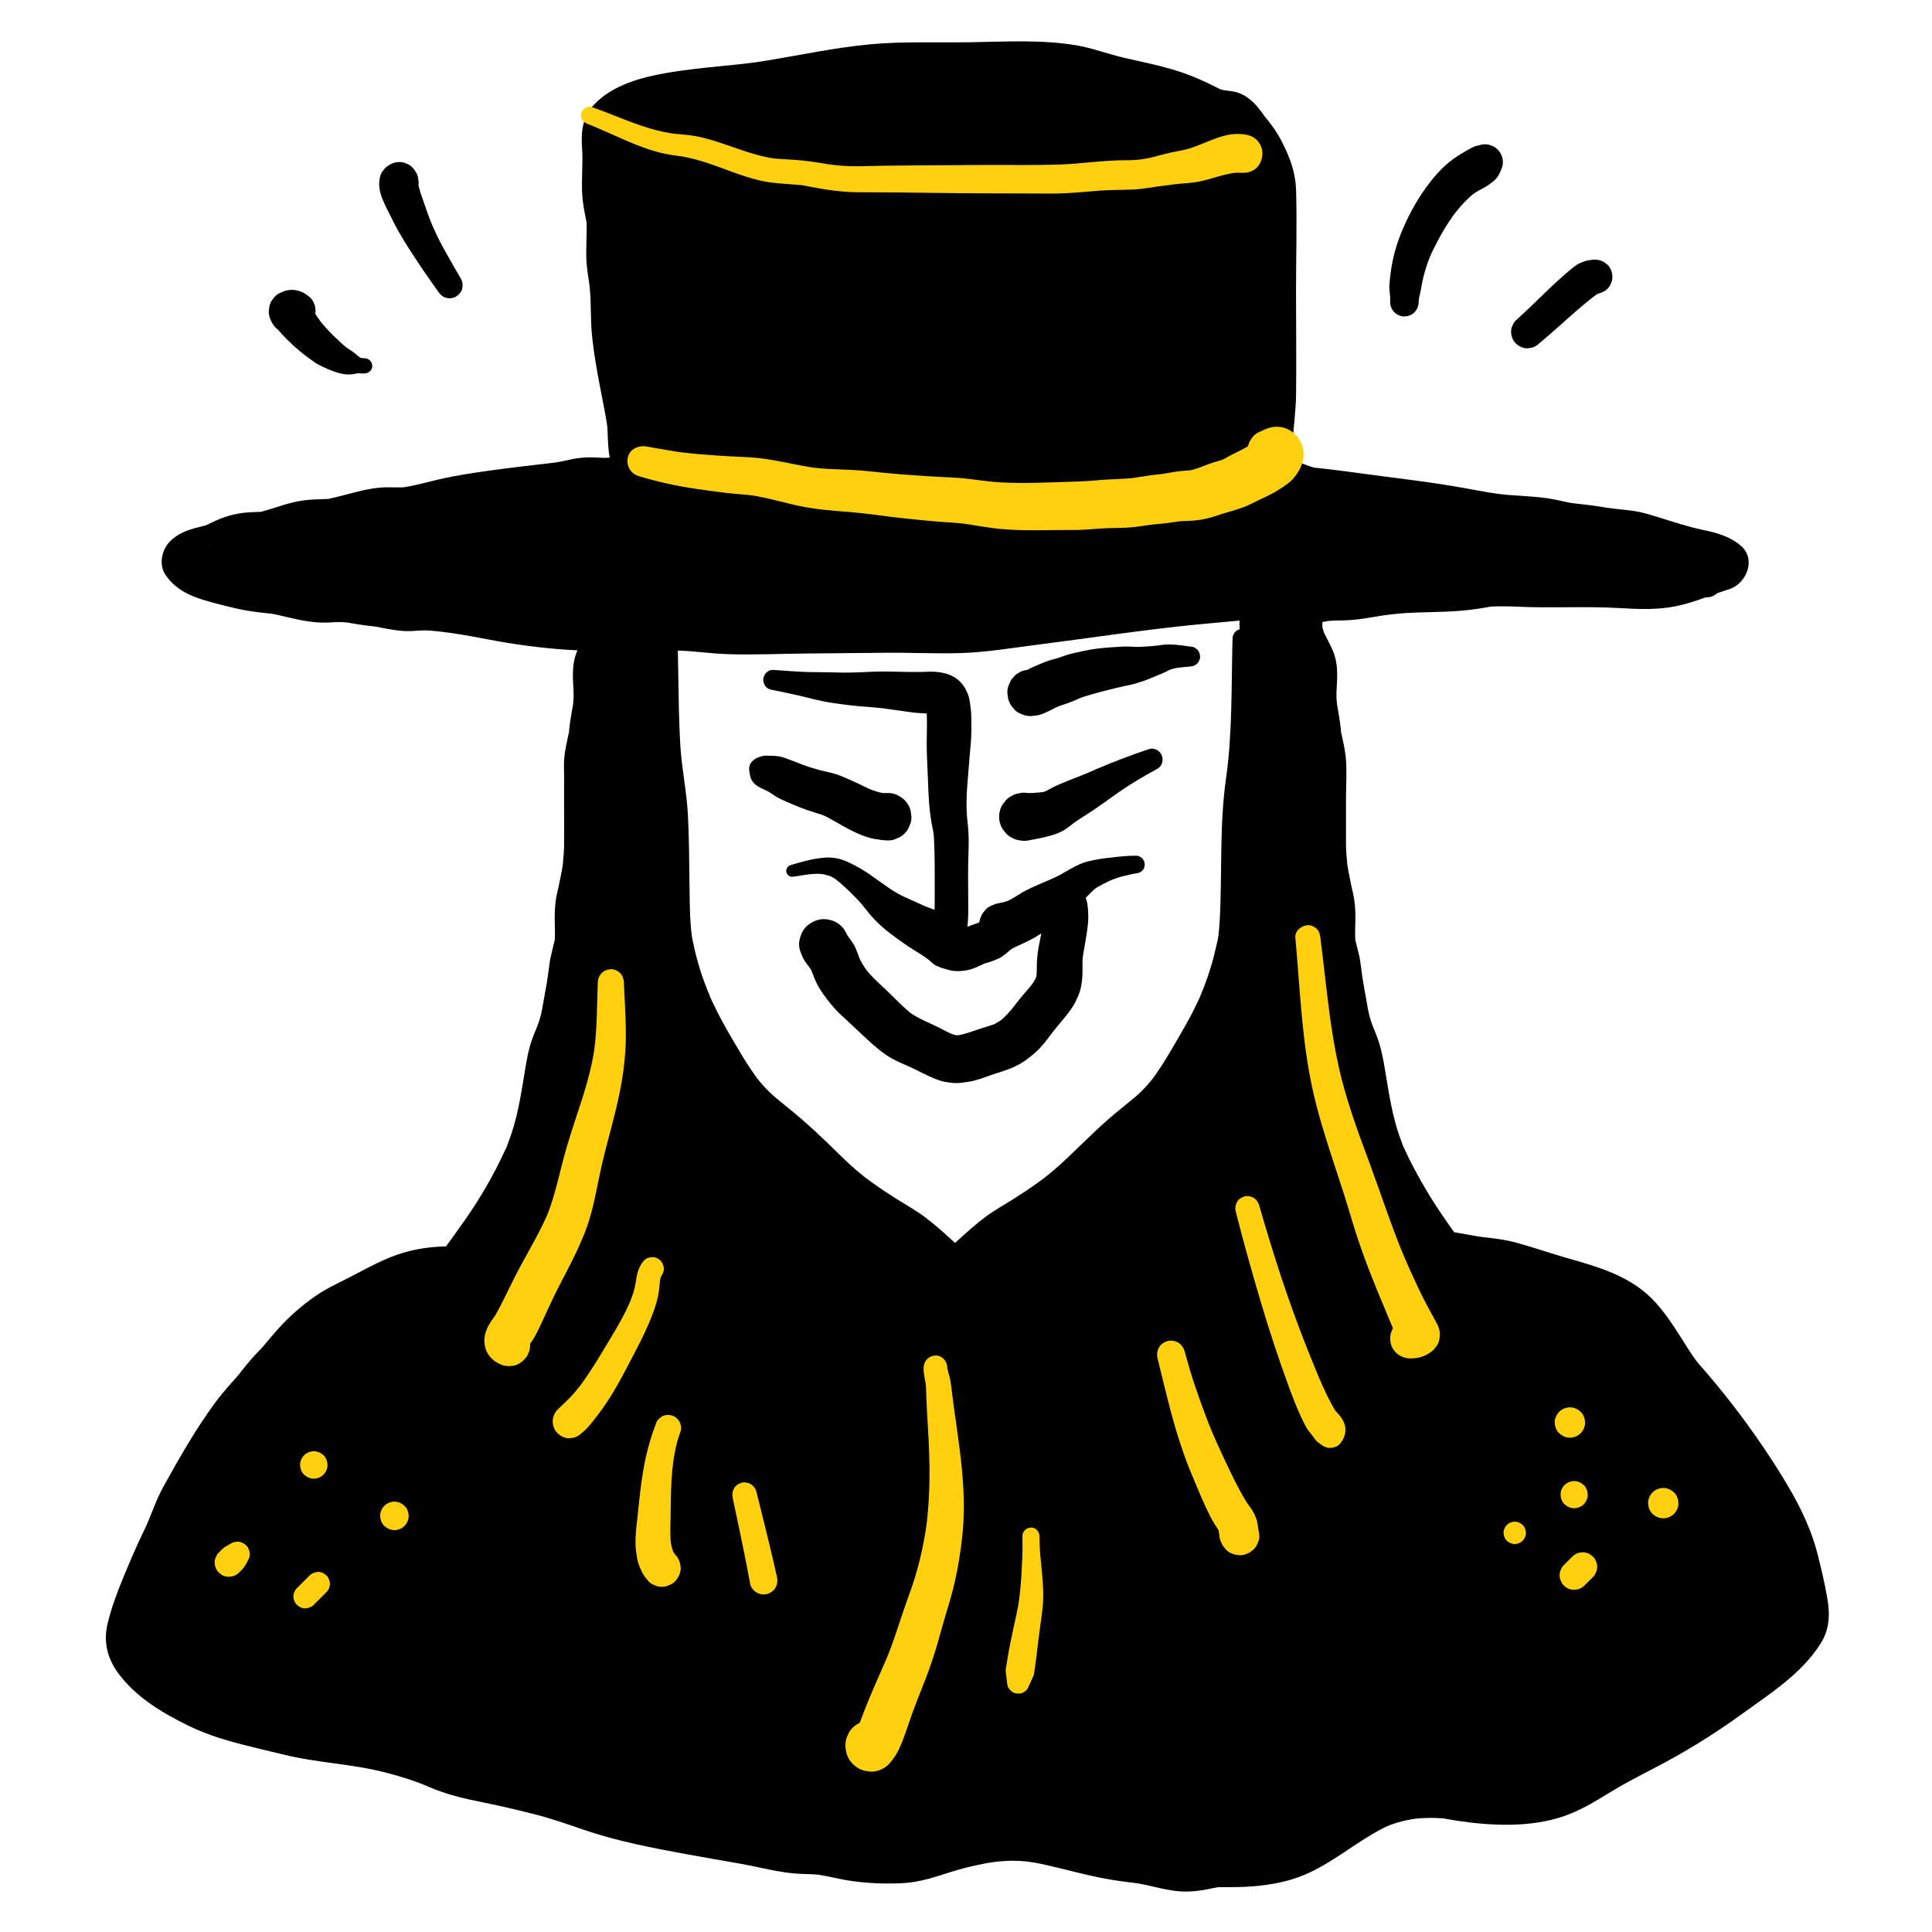
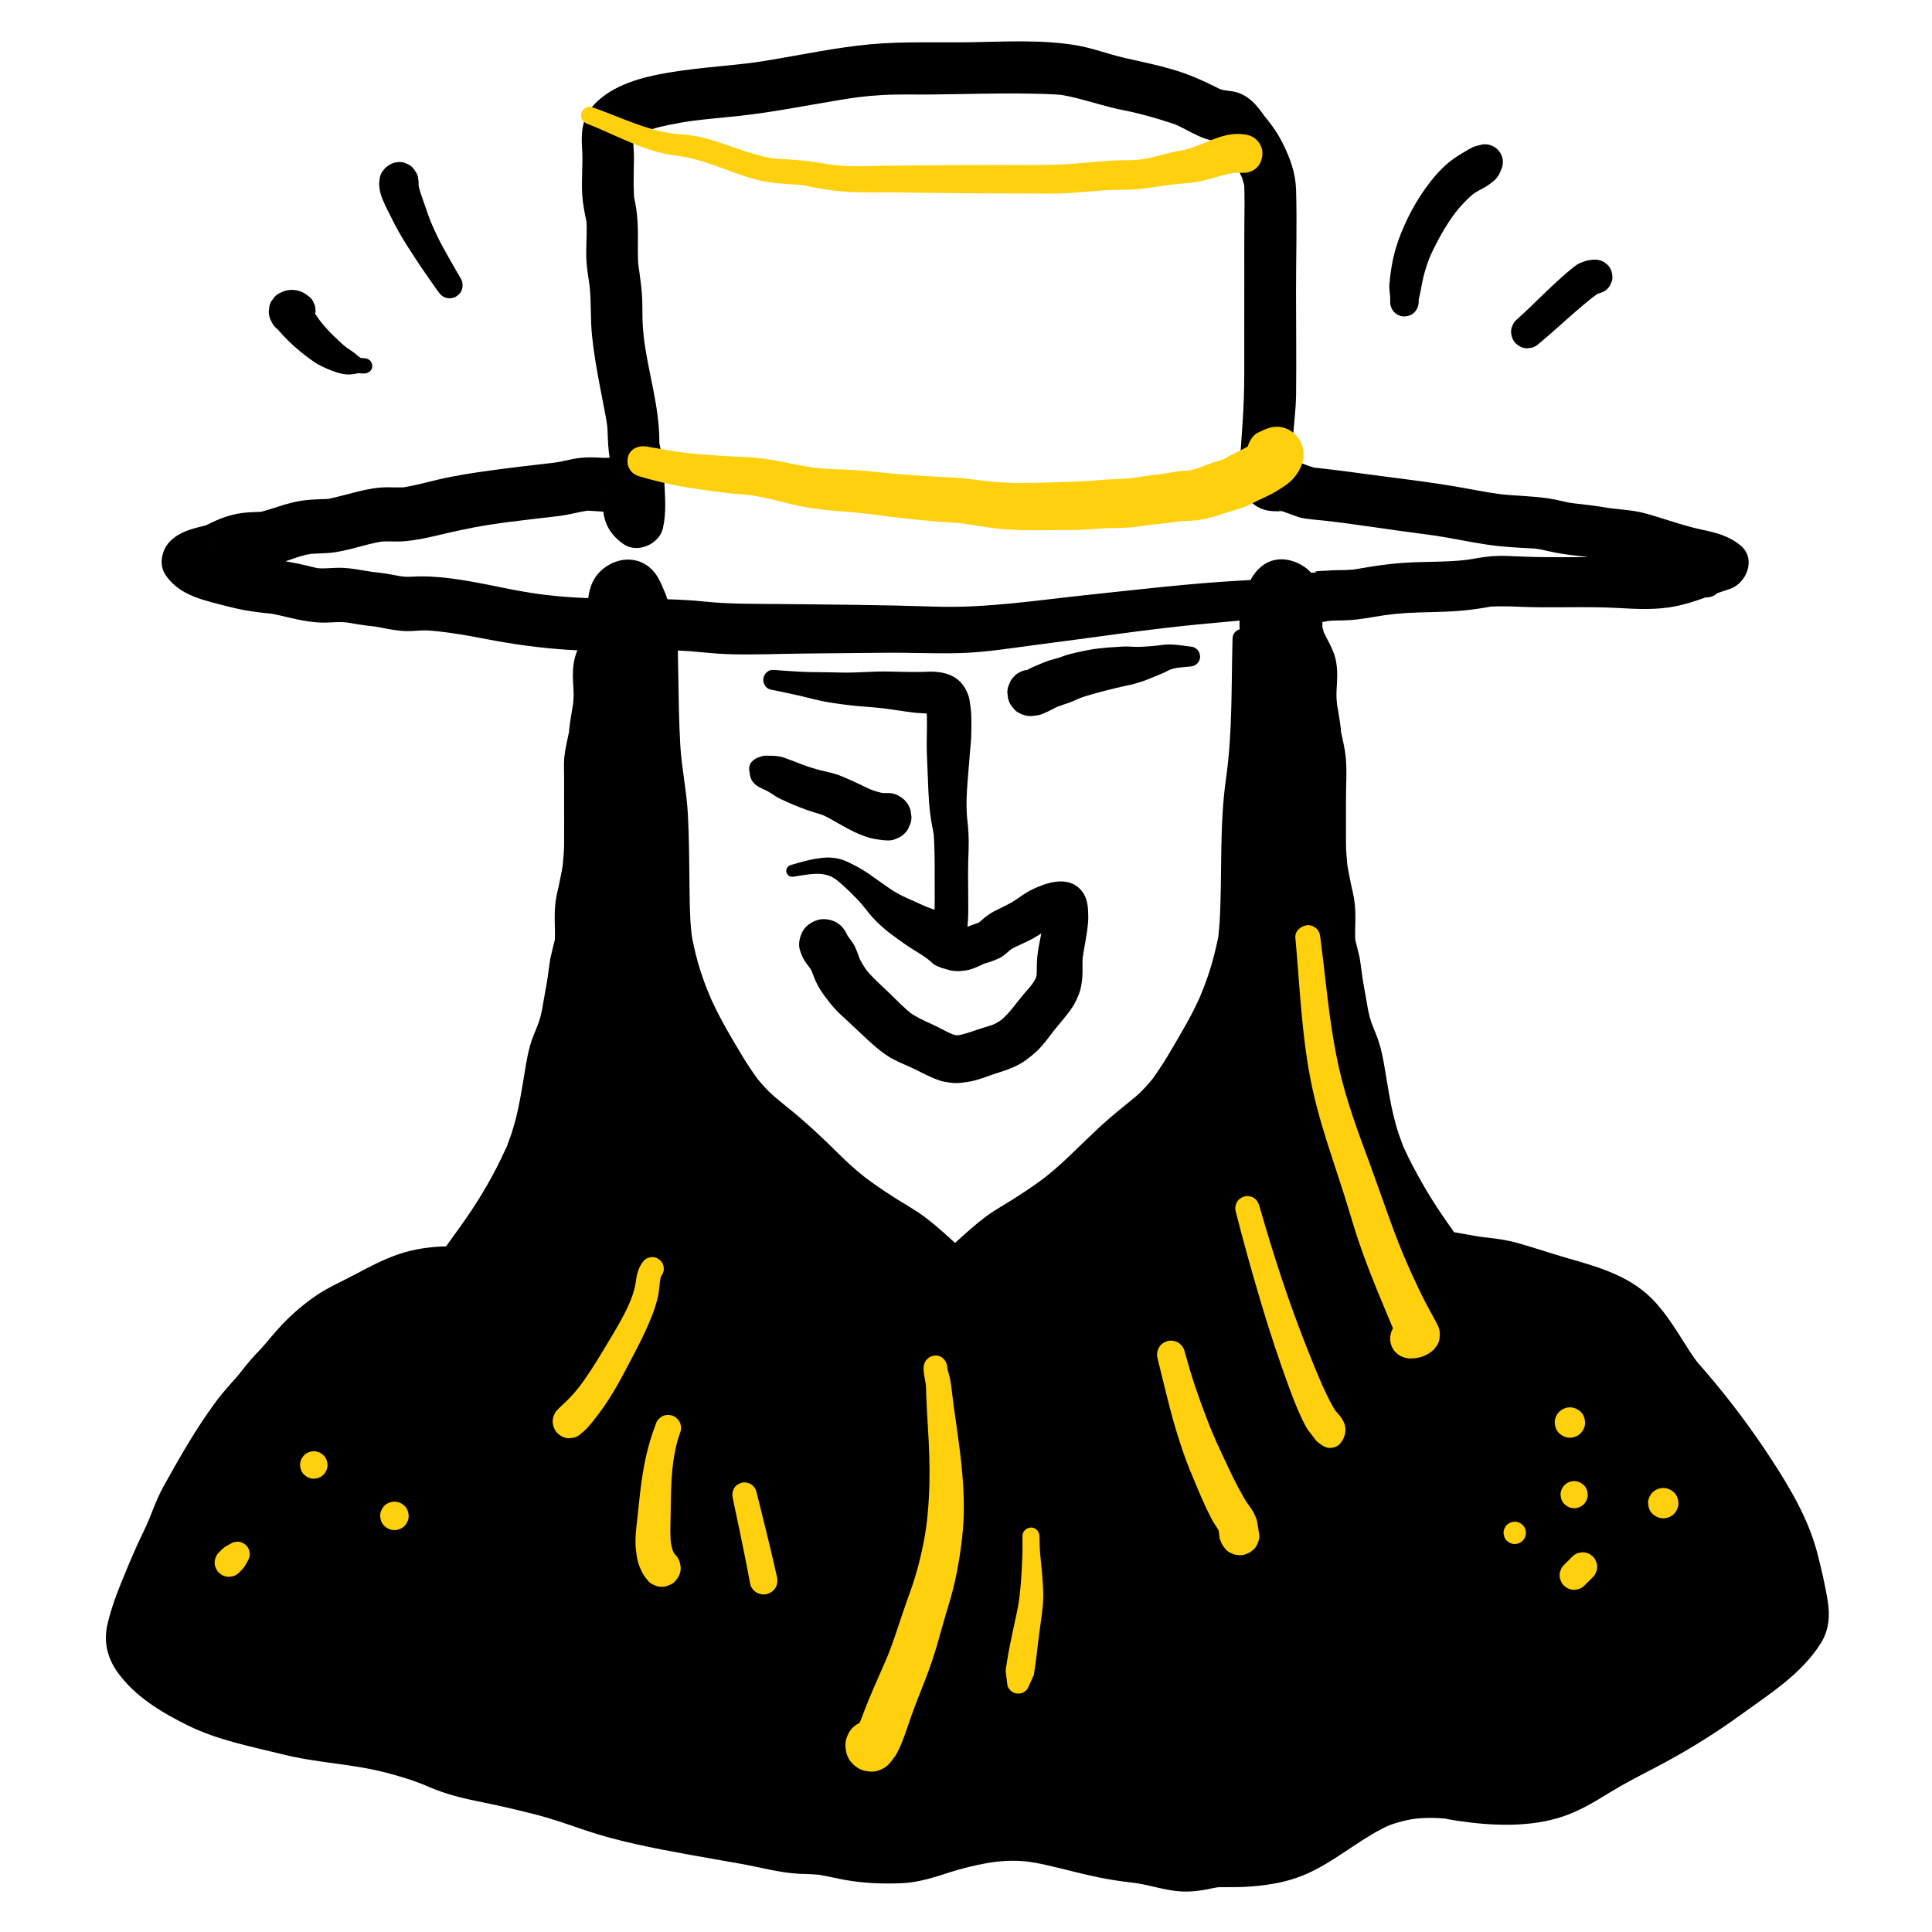
<svg xmlns="http://www.w3.org/2000/svg" id="ARTWORK" viewBox="0 0 1000 1000">
  <path d="M336.763,640.776c-2.004.44-4.01.87-6.019,1.287-1.006.208-2.012.414-3.019.616-.119.024-1.446.404-.474.137-.79.217-1.722.306-2.543.491-3.866.872-7.743,1.699-11.628,2.48-7.948,1.598-15.928,3.012-23.956,4.141l2.254-.303c-4.708.475-9.401,1.394-14.094,2.028.849-.114,1.697-.228,2.546-.342-6.979.937-13.931,2.061-20.91,3.013.951-.128,1.901-.256,2.852-.383-9.941,1.286-19.875,2.696-29.8,4.107-9.099,1.294-18.154,2.703-27.104,4.811-18.233,4.295-36.468,10.506-52.12,21.005-8.342,5.595-16.142,12.126-22.741,19.715-6.605,7.596-12.405,15.929-17.066,24.854-4.754,9.104-8.622,18.765-11.549,28.609-1.302,4.379-2.414,8.814-3.349,13.286-1.231,5.889-1.844,11.961-2.375,17.953-.967,10.922-1.031,21.901-.591,32.852.451,11.215,1.694,22.34,3.097,33.471.423,3.359.85,6.718,1.315,10.072-.112-.83-.223-1.661-.335-2.491.43,3.308.903,6.611,1.365,9.915.272,1.944,2.38,4.387,4.053,5.271,1.782.941,3.618,1.316,5.624,1.047,4.311-.579,7.618-4.239,7.648-8.663.063-9.365.053-18.731.27-28.094.215-9.292.427-18.603,1.054-27.878.356-5.276.956-10.513,1.502-15.77-.153,1.136-.305,2.272-.458,3.407.272-1.871.503-3.748.752-5.622l-.461,3.433c.971-7.224,2.474-14.301,3.947-21.431,1.311-6.349,2.981-12.626,5.043-18.772,1.177-3.508,2.485-6.97,3.921-10.379l-1.38,3.271c4.111-9.691,9.303-18.913,15.741-27.254-.713.922-1.425,1.845-2.138,2.767,5.237-6.738,11.254-12.802,17.996-18.037l-2.764,2.136c8.859-6.83,18.8-12.141,29.082-16.494-1.072.452-2.144.905-3.216,1.357,8.809-3.706,17.927-6.618,27.157-9.075,9.31-2.479,18.652-4.843,28.036-7.03,9.407-2.192,18.849-4.246,28.2-6.674,5.546-1.44,10.997-3.049,16.428-4.878,5.513-1.857,10.938-3.914,16.369-5.996,6.377-2.445,12.699-5.027,18.979-7.708,6.332-2.703,10.988-4.926,17.409-8.209,1.45-.742,1.979-2.707,1.353-4.13-.681-1.549-2.251-2.278-3.902-1.915h0Z" style="stroke-width:0px;" />
-   <path d="M648.043,646.821c2.568,1.313,5.147,2.606,7.738,3.875.645.316,1.278.67,1.923.98.014.007,1.879.788.806.327.265.114.528.235.791.352,1.385.614,2.773,1.221,4.163,1.822,5.644,2.439,11.326,4.794,17.05,7.042,10.729,4.214,21.54,8.337,32.681,11.329,9.548,2.564,19.19,4.724,28.821,6.948,9.399,2.17,18.729,4.566,28.075,6.944,10.381,2.641,20.648,5.796,30.529,9.953-1.072-.452-2.144-.905-3.216-1.357,10.282,4.353,20.223,9.664,29.082,16.494-.921-.712-1.843-1.424-2.764-2.136,6.742,5.235,12.759,11.299,17.996,18.037-.713-.922-1.425-1.845-2.138-2.767,6.438,8.341,11.63,17.563,15.741,27.254-.46-1.09-.92-2.181-1.38-3.271,5.074,12.049,8.211,24.682,10.749,37.475.862,4.345,1.571,8.718,2.161,13.107-.154-1.144-.307-2.289-.461-3.433.248,1.874.48,3.751.752,5.622-.153-1.136-.305-2.272-.458-3.407.971,9.338,1.803,18.636,2.103,28.026.297,9.297.562,18.595.631,27.897.039,5.273.055,10.546.091,15.819.03,4.403,3.334,8.083,7.648,8.663,1.88.253,3.982.012,5.624-1.047,1.785-1.151,3.744-3.064,4.053-5.271.462-3.304.936-6.607,1.365-9.915-.112.83-.223,1.661-.335,2.491,1.621-11.698,3.263-23.5,3.989-35.291.678-11.027.96-22.106.388-33.144-.572-11.019-1.803-22.056-4.511-32.765-2.518-9.955-6.051-19.59-10.324-28.924-3.793-8.286-8.439-16.167-13.988-23.401-3.388-4.417-6.869-8.713-10.807-12.656-3.927-3.932-8.209-7.402-12.622-10.771-15.033-11.477-32.951-18.5-51.124-23.277-8.806-2.315-17.684-4.037-26.683-5.401-9.169-1.391-18.369-2.571-27.555-3.846-3.015-.418-6.026-.867-9.045-1.258.951.128,1.901.256,2.852.383-6.979-.952-13.931-2.077-20.91-3.013l2.546.342c-4.693-.634-9.385-1.553-14.094-2.028.751.101,1.503.202,2.254.303-8.028-1.129-16.008-2.543-23.956-4.141-3.886-.781-7.762-1.608-11.628-2.48-.855-.193-1.681-.323-2.543-.491.845.165-.207-.083-.474-.137-1.007-.202-2.013-.408-3.019-.616-2.009-.417-4.015-.846-6.019-1.287-1.602-.352-3.271.346-3.902,1.915-.582,1.447-.138,3.368,1.353,4.13h0Z" style="stroke-width:0px;" />
+   <path d="M648.043,646.821c2.568,1.313,5.147,2.606,7.738,3.875.645.316,1.278.67,1.923.98.014.007,1.879.788.806.327.265.114.528.235.791.352,1.385.614,2.773,1.221,4.163,1.822,5.644,2.439,11.326,4.794,17.05,7.042,10.729,4.214,21.54,8.337,32.681,11.329,9.548,2.564,19.19,4.724,28.821,6.948,9.399,2.17,18.729,4.566,28.075,6.944,10.381,2.641,20.648,5.796,30.529,9.953-1.072-.452-2.144-.905-3.216-1.357,10.282,4.353,20.223,9.664,29.082,16.494-.921-.712-1.843-1.424-2.764-2.136,6.742,5.235,12.759,11.299,17.996,18.037-.713-.922-1.425-1.845-2.138-2.767,6.438,8.341,11.63,17.563,15.741,27.254-.46-1.09-.92-2.181-1.38-3.271,5.074,12.049,8.211,24.682,10.749,37.475.862,4.345,1.571,8.718,2.161,13.107-.154-1.144-.307-2.289-.461-3.433.248,1.874.48,3.751.752,5.622-.153-1.136-.305-2.272-.458-3.407.971,9.338,1.803,18.636,2.103,28.026.297,9.297.562,18.595.631,27.897.039,5.273.055,10.546.091,15.819.03,4.403,3.334,8.083,7.648,8.663,1.88.253,3.982.012,5.624-1.047,1.785-1.151,3.744-3.064,4.053-5.271.462-3.304.936-6.607,1.365-9.915-.112.83-.223,1.661-.335,2.491,1.621-11.698,3.263-23.5,3.989-35.291.678-11.027.96-22.106.388-33.144-.572-11.019-1.803-22.056-4.511-32.765-2.518-9.955-6.051-19.59-10.324-28.924-3.793-8.286-8.439-16.167-13.988-23.401-3.388-4.417-6.869-8.713-10.807-12.656-3.927-3.932-8.209-7.402-12.622-10.771-15.033-11.477-32.951-18.5-51.124-23.277-8.806-2.315-17.684-4.037-26.683-5.401-9.169-1.391-18.369-2.571-27.555-3.846-3.015-.418-6.026-.867-9.045-1.258.951.128,1.901.256,2.852.383-6.979-.952-13.931-2.077-20.91-3.013l2.546.342h0Z" style="stroke-width:0px;" />
  <path d="M345.386,330.615c.006,18.688-.639,37.485-.126,56.166.294,10.702,2.373,21.204,2.692,31.89.566,18.934-.548,37.944-.213,56.886.36,20.38,8.104,43.315,18.088,61.06,7.873,13.993,15.737,30.138,28.409,40.563,11.215,9.227,22.407,19.849,32.869,30.388,12.257,12.347,25.999,21.216,40.694,30.245,7.318,4.497,13.816,11.393,20.348,17.013,3.077,2.647,5.682,3.167,5.866,7.729.187,4.641-3.222,10.376-5.269,14.552-7.463,15.22-11.499,32.277-22.553,45.35-2.862,3.385-4.628,7.525-7.548,10.867-2.858,3.271-6.592,5.519-9.556,8.653-7.277,7.693-14.199,15.791-21.336,23.633-3.216,3.534-7.76,6.424-10.173,10.544-2.634,4.498-2.273,10.885-9.649,9.661-4.879-.81-8.516-6.137-11.843-9.334-4.047-3.889-8.17-5.465-12.997-7.895-5.857-2.95-16.169-8.489-18.127-14.829-2.847-9.219,7.109-13.531,7.614-21.805-2.853,11.815-21.834,22.282-31.033,28.209-13.027,8.393-29.363,14.323-44.892,14.606-8.599.156-31.265,4.752-31.591-8.486-.135-5.465,7.52-10.127,7.046-14.775-.646-6.339-11.999-11.008-16.962-13.453-13.979-6.887-29.504-12.227-45.264-12.172-3.315.012-9.653,1.527-11.714-1.474-2.718-3.956,5.715-12.421,8.011-15.939,8.425-12.909,15.435-26.686,23.287-39.905,9.339-15.723,21.601-29.382,30.703-45.381,7.684-13.507,14.197-24.925,18.138-40.133,3.043-11.745,4.293-23.299,6.623-35.188,1.176-6,3.744-10.546,5.62-16.08,1.634-4.82,2.262-10.889,3.293-15.928,1.214-5.929,1.727-12.082,2.744-17.995.66-3.836,2.257-7.075,2.497-11.021.296-4.871-.148-9.882-.08-14.764.07-5.041,1.456-8.247,2.26-13.14,1.233-7.507,2.678-14.518,2.644-22.295-.039-8.944,0-17.889,0-26.832,0-4.95.038-9.902-.024-14.851-.074-5.918,1.952-9.997,2.464-15.654.593-6.557,2.409-12.742,2.497-19.325.071-5.332-1.232-11.992.43-17.159,1.621-5.038,5.217-9.435,6.347-14.775.906-4.278.424-8.657.467-13.049.047-4.815-.123-9.326,4.717-12.108,7.698-4.423,9.78,1.832,12.422,7.677,3.77,8.34,2.401,18.081,2.401,27.375" style="stroke-width:0px;" />
  <path d="M340.08,330.615c-.652,23.676-2.867,47.528-.972,71.182.948,11.826.966,23.503.47,35.354-.496,11.855-1.188,23.697-1.355,35.564-.313,22.187,5.578,43.893,15.265,63.748,4.21,8.629,8.851,17.201,13.783,25.44,5.409,9.037,11.777,17.492,19.761,24.403,17.637,15.267,32.784,33.194,51.506,47.186,8.451,6.316,17.56,11.574,26.229,17.55.648.447,1.558,1.501-.597-.487.4.369.873.696,1.297,1.043,1.081.886,2.14,1.799,3.188,2.724,1.996,1.762,3.943,3.578,5.903,5.38,1.752,1.61,3.496,3.243,5.348,4.739,1.352,1.093,2.764,2.248,4.23,3.221-3.372-2.237-1.946-1.631-1.339-1.024,1.552,1.554-.291-.546-.697-1.1,1.206,1.642-1.034-2.776-.584-1.274.46,1.535-.335-3.468-.239-1.039.049,1.222-.795,1.033.199-1.304-.173.407-.23.99-.356,1.431-.177.615-.419,1.205-.612,1.812-.537,1.686,1.417-2.938.219-.511-.572,1.159-1.125,2.327-1.713,3.479-2.627,5.145-4.901,10.43-7.103,15.77-.862,2.091-1.702,4.19-2.548,6.287-.448,1.109-.896,2.218-1.35,3.325-.202.491-.406.981-.608,1.472-1.02,2.484,1.054-2.398.049-.127-2.03,4.584-4.154,9.115-6.782,13.393-.621,1.01-1.266,2.005-1.938,2.982-.375.544-.768,1.075-1.148,1.616-.513.729-1.476,1.343.552-.701-2.466,2.486-4.482,5.61-6.346,8.574-.588.934-1.159,1.879-1.768,2.799l-.46.687c-.642.891-.632.903.029.036l.503-.641c-.345.425-.706.837-1.082,1.236-1.75,1.866-3.796,3.415-5.754,5.049-4.233,3.531-7.827,7.852-11.504,11.943-3.968,4.414-7.849,8.905-11.813,13.324-3.131,3.489-6.954,6.306-9.945,9.91-2.191,2.64-3.661,4.901-4.964,7.99-.477,1.131-.94,2.257-1.367,3.407-.115.309-.234.618-.345.928-.703,1.952,1.525-2.933.54-1.289-.183.305-.404.657-.552.98-.575,1.257,2.446-2.624,1.035-1.411-.141.122,2.983-2.128,1.518-1.248,2.216-1.332,2.9-1.139,1.701-.829,3.13-.808,2.791-.357,1.381-.365-1.541-.008,3.24.907,1.118.033.142.058,2.907,1.539,1.259.495-.93-.589-2.13-1.807.363.465-3.918-3.57-7.409-7.466-11.769-10.546-3.684-2.602-7.889-4.205-11.914-6.179-1.696-.832-3.366-1.735-5.003-2.676-1.852-1.064-3.59-2.616-5.481-3.555,2.174,1.079,1.584,1.297.84.616-.403-.369-.823-.715-1.218-1.093-.381-.364-.729-.76-1.106-1.127-.765-.744-.32-1.244.723,1.016-.234-.507-1.714-3.222-.743-1.004,1.03,2.352-.066-.015.074-.327-.273.607.365,3.167.209.812-.073-1.099.835-1.114-.246,1.513.123-.3.159-.716.253-1.038.819-2.791-1.332,2.453.074-.12.833-1.524,1.853-2.934,2.812-4.378,2.893-4.358,4.592-8.942,4.993-14.184.44-5.742-4.754-10.682-10.06-11.395-5.537-.744-11.326,2.674-12.73,8.311-.128.513-.292,1.009-.436,1.516-.577,2.026,1.363-2.645.329-.765-.457.832-.895,1.662-1.417,2.457-.632.963-1.723,1.557.398-.41-.436.405-.799.959-1.198,1.403-.853.951-1.755,1.857-2.685,2.732-.965.908-1.966,1.778-2.989,2.622-.507.419-1.112.803-1.577,1.266.136-.135,2.261-1.685.72-.571-2.175,1.571-4.361,3.116-6.607,4.583-3.822,2.497-7.712,4.906-11.598,7.303-2.551,1.574-5.178,3.027-7.864,4.357-1.419.703-2.986,1.681-4.518,2.096.291-.079,2.441-.973.473-.209-1.038.403-2.071.814-3.118,1.194-2.874,1.042-5.8,1.946-8.765,2.691-1.474.37-2.957.7-4.449.989-.675.131-1.351.254-2.029.366-.54.09-1.082.174-1.624.253,1.758-.229,1.983-.264.676-.106-4.119.363-8.247.467-12.37.794-3.819.303-7.653.59-11.486.436-.833-.033-1.658-.106-2.488-.171-2.071-.162,3.216.612,1.218.169-.454-.101-.917-.162-1.371-.265-.728-.165-1.419-.404-2.135-.608-1.808-.517,2.821,1.526,1.272.535-.406-.26-.93-.632-1.37-.819,2.182.924,2.29,1.885,1.489,1.113-1.098-1.058.023-.873.84,1.244-.092-.239-.423-.807-.595-.994,1.877,2.032.861,2.778.628,1.302-.253-1.598.262,1.963.188,1.848-.215-.334.013-1.115-.048-1.481-.085.69-.169,1.379-.254,2.069.347-1.144.135-.727-.638,1.252.371-.555.63-1.212.99-1.783,1.174-1.861,2.667-3.497,3.856-5.347,1.974-3.072,3.229-6.741,3.121-10.423-.382-13.02-13.49-19.192-23.581-24.122-13.565-6.627-27.578-11.516-42.645-13.088-2.91-.304-5.9-.53-8.828-.367-1.063.059-2.121.187-3.182.261-.517.036-1.034.072-1.553.086-.41.013-.82.014-1.23.002-1.283-.083-.803.003,1.442.257-1.12-.489-1.985-1.119.895.513,1.25.709,2.25,1.806,3.045,2.988l.956,2.168c.221,2.568.337,3.244.35,2.029-.053,3.299-.426,2.816-.051,1.472.541-1.939-1.485,2.828-.392,1.015.188-.311.35-.64.535-.954.689-1.167,1.487-2.256,2.279-3.353,1.335-1.848-1.861,2.348-.467.598.228-.287.455-.576.683-.863,1.145-1.446,2.299-2.888,3.399-4.368,1.749-2.353,3.249-4.899,4.777-7.398,3.625-5.93,7.031-11.989,10.43-18.05,6.599-11.765,13.434-23.165,21.354-34.096,15.448-21.322,30.953-44.182,37.664-70.007,1.77-6.81,2.957-13.752,4.1-20.689,1.104-6.7,1.82-13.675,4.081-20.106,2.071-5.891,4.627-11.343,5.778-17.533,1.357-7.296,2.576-14.6,3.562-21.956.298-2.226-.025.1-.062.465.092-.901.249-1.803.384-2.699.256-1.705.524-3.402.958-5.072,1.028-3.958,2.074-7.67,2.392-11.802.26-3.373.051-6.782-.034-10.158-.039-1.534-.086-3.072-.049-4.607.004-.152.088-2.521.149-2.517-.274,1.878-.305,2.173-.094.886.066-.366.138-.732.217-1.096,1.295-6.225,2.534-12.42,3.416-18.725,1.106-7.902,1.193-15.604,1.193-23.566 0-7.297.008-14.594.021-21.89.006-3.403-.053-6.808-.032-10.21.005-.855.066-1.698.096-2.551.098-2.814-.553,2.707.016.039.318-1.49.652-2.976.985-4.463.522-2.33.879-4.65,1.169-7.026.068-.552.134-1.1.195-1.653.075-.683.063-3.602 0-.372.033-1.715.574-3.549.862-5.239.426-2.503.796-5.007,1.119-7.526.808-6.296.137-12.528.154-18.843.007-2.698-.695,2.663-.023.112.128-.485.234-.966.383-1.444l.257-.751c.468-1.206.372-.993-.286.642-.114-.247.929-1.901,1.063-2.164,1.811-3.549,3.743-7.096,4.902-10.927,2.093-6.916,1.281-14.505,1.395-21.638.032-2.026-.184,1.431-.216,1.353-.178-.435.422-1.275.425-1.718l-.76,1.769c.173-.354.372-.694.596-1.019l-1.091,1.46c.877-.821.588-.63-.868.574-.087.02,1.357-.785,1.357-.785l-1.493.603c.401-.15.811-.27,1.23-.359-.685.096-1.37.192-2.055.288,1.256.031.694-.061-1.686-.278-2.079-.99-2.597-1.208-1.554-.654-1.73-1.437-2.155-1.76-1.278-.967.733.761.305.926-.857-1.224.258.476.619.918.893,1.389.6,1.03,1.108,2.111,1.617,3.188.176.372.34.751.525,1.119,1.01,2.015-.759-2.559.044.069.526,1.722.932,3.417,1.331,5.17.387,1.7-.215-2.917-.022-.17.059.838.161,1.674.213,2.513.096,1.552.157,3.112.21,4.666.111,3.255.293,6.548.279,9.801-.024,5.588,4.93,10.938,10.681,10.681,5.807-.26,10.655-4.693,10.681-10.681.014-3.4.534-6.832.754-10.227.253-3.908.06-7.701-.461-11.579-.252-1.876-.524-3.734-1.038-5.56-.224-.794-.49-1.57-.778-2.343-.502-1.345-2.533-6.021-.794-1.907-1.45-3.431-2.684-6.716-4.967-9.672-6.182-8.002-16.45-9.023-24.866-3.669-7.66,4.873-9.916,12.756-9.989,21.358-.028,3.336.005,6.68.007,10.014.002,2.949.747-2.332-.056.519-.219.778-.45,1.565-.66,2.345-.713,2.645,1.219-2.301-.041.135-.496.959-.964,1.932-1.462,2.89-1.684,3.239-3.456,6.578-4.396,10.118-1.084,4.082-1.177,8.407-.955,12.599.155,2.936.408,5.861.24,8.803-.05.887-.151,1.766-.229,2.65-.264,3.025.477-2.661-.054.325-.361,2.027-.698,4.062-1.026,6.096-.358,2.222-.676,4.455-.935,6.69-.085.736.008,1.938-.278,2.617l.193-1.559c-.088.518-.185,1.035-.291,1.55-.833,4.104-1.822,8.077-2.184,12.276-.284,3.298-.06,6.67-.062,9.976-.003,4.072-.011,8.145-.016,12.217-.01,7.655.092,15.317-.003,22.971-.019,1.52-.089,3.039-.205,4.555-.069.893-.155,1.785-.252,2.676-.073.671-.132,3.609-.023.353-.125,3.747-1.2,7.769-1.884,11.453-.513,2.76-1.295,5.462-1.759,8.232-.772,4.615-.808,9.044-.683,13.697.05,1.85.102,3.701.076,5.552-.009.613-.022,1.226-.05,1.838l-.047.915c-.124,1.356-.088,1.115.108-.724-.034-.011-2.338,9.5-2.471,10.349-.4,2.551-.728,5.114-1.071,7.673-.081.608-.282,2.345.063-.463-.111.906-.246,1.812-.378,2.716-.538,3.699-1.304,7.354-1.927,11.039-.506,2.99-.981,5.997-1.765,8.93-.896,3.354-2.316,6.526-3.6,9.742-2.62,6.565-3.629,13.436-4.774,20.379-1.192,7.226-2.353,14.466-4.096,21.585-.764,3.121-1.649,6.21-2.679,9.253-.533,1.575-1.105,3.137-1.71,4.686-.282.723-.519,1.613-.918,2.279,1.737-2.896-.078.127-.413.866-5.561,12.258-12.444,24.178-20.107,35.234-7.949,11.468-16.596,22.405-23.652,34.473-7.3,12.485-13.754,25.604-21.915,37.564-.212.31-.438.611-.65.921-1.088,1.588,2.032-2.576.738-.958-.684.855-1.361,1.716-2.034,2.58-1.902,2.443-3.954,4.9-5.395,7.659-1.739,3.331-2.846,6.605-2.817,10.397.043,5.448,3.3,10.309,7.949,12.963,6.155,3.514,13.116,1.657,19.757,1.962,1.749.081,3.484.254,5.225.426,3.004.295-2.692-.5.277.05.861.159,1.726.29,2.586.454,3.448.659,6.858,1.512,10.217,2.53,3.364,1.02,6.678,2.203,9.94,3.511l.813.329c1.223.507,1.081.445-.427-.186.109.181,1.305.569,1.603.701,1.857.825,3.689,1.698,5.519,2.579,1.86.895,3.738,1.755,5.579,2.691,2.192,1.115,4.154,2.575,6.293,3.748-2.706-1.485-1.454-1.173-.591-.386.41.374.776.781,1.166,1.173,1.489,1.497-1.673-2.501-.633-.746,1.04,1.755-.989-2.994-.442-1.077l.104.455c-.44-1.48-.445-2.962-.015-4.446-.175.378-.756,2.108.106-.012.842-2.068.106-.429-.157-.002-.407.659-.865,1.286-1.324,1.909-4.33,5.887-7.159,12.12-5.34,19.586,3.006,12.334,15.686,16.123,26.905,16.188,3.923.023,7.83-.354,11.736-.676,5.681-.469,11.296-.666,16.947-1.574,13.594-2.186,26.782-7.854,38.33-15.254,9.086-5.822,18.677-11.384,26.262-19.178,4.311-4.43,8.057-9.673,9.707-15.702-7.597-1.028-15.193-2.056-22.79-3.084.404-4.049-.119-.88-.326.162.508-2.564,1.021-2.18.505-1.29-.229.394-.434.801-.667,1.193-.942,1.582-2.071,3.041-3.109,4.559-2.932,4.283-5.012,9.454-4.743,14.729.627,12.276,10.542,20.107,20.456,25.695,3.897,2.197,8.048,3.994,11.826,6.393.419.266.825.549,1.238.824,1.86,1.238-.74-.456-.689-.547-.012.021,2.304,2.162,2.651,2.535,1.547,1.666,2.975,3.444,4.618,5.02,5.825,5.588,13.012,8.328,21.066,6.961,7.182-1.219,11.303-7.084,13.818-13.346.276-.687.536-1.379.802-2.071,1.083-2.819-1.508,2.925-.071.265.195-.36.424-.693.627-1.048,1.235-2.156-1.622,1.748-.451.585.965-.958,1.871-1.949,2.881-2.867,3.935-3.576,7.509-7.318,11.064-11.278,4.067-4.531,8.099-9.096,12.214-13.584,1.884-2.054,3.737-4.149,5.84-5.985,2.022-1.766,4.201-3.356,6.097-5.264,2.304-2.319,4.271-5.051,6.028-7.803.742-1.163,1.444-2.351,2.196-3.508.301-.463.614-.916.92-1.375,1.6-2.405-1.79,2.171.012.005,3.749-4.504,7.029-9.34,9.739-14.535,2.834-5.432,5.164-11.129,7.462-16.803.898-2.218,1.778-4.444,2.672-6.663.447-1.11.897-2.219,1.354-3.325.328-.792,1.227-2.626-.207.478.334-.722.631-1.464.954-2.191,5.074-11.425,14.298-24.93,5.063-36.884-.776-1.005-1.451-1.867-2.404-2.678.009.007-3.831-2.48-4.349-3.299.001.001,2.622,2.233,1.084.817-.498-.459-1.025-.889-1.533-1.337-1.137-1.006-2.259-2.029-3.38-3.053-4.521-4.134-9.065-8.172-13.99-11.828-4.386-3.255-9.222-5.9-13.838-8.811-4.617-2.912-9.174-5.923-13.593-9.13-.904-.656-1.794-1.331-2.694-1.993-2.364-1.739,2.154,1.736-.143-.104-.439-.351-.882-.697-1.32-1.049-2.206-1.773-4.364-3.607-6.463-5.506-4.265-3.859-8.267-8.006-12.422-11.982-4.421-4.23-8.917-8.362-13.546-12.363-4.431-3.83-9.103-7.375-13.533-11.199-1.752-1.512-3.406-3.139-4.977-4.837-.878-.949-1.729-1.923-2.557-2.916-.333-.399-.656-.804-.986-1.205-1.573-1.914,1.215,1.686-.136-.166-3.025-4.148-5.829-8.422-8.462-12.829-5.173-8.658-10.402-17.417-14.646-26.575-.576-1.243-1.238-2.498-1.694-3.788.117.332.835,2.073.097.228-.208-.52-.406-1.044-.616-1.563-.357-.845-.713-1.69-1.07-2.535.511,1.241.544,1.306.099.193-.197-.528-.409-1.051-.609-1.577-.5-1.319-.982-2.644-1.445-3.976-1.837-5.287-3.38-10.68-4.543-16.156-.502-2.363-1.127-4.843-1.3-7.258.15,2.095.079.644.03.186-.072-.667-.153-1.333-.219-2.001-.144-1.45-.256-2.904-.332-4.359-.309-5.941-.383-11.899-.451-17.847-.139-12.328-.185-24.667-.839-36.983-.649-12.232-3.269-24.043-3.947-36.156-.683-12.21-.849-24.434-1.036-36.66-.092-6.027-.195-12.055-.358-18.081-.185-6.827-10.424-6.838-10.612,0h0Z" style="stroke-width:0px;" />
  <path d="M643.264,330.615c-.006,18.688.639,37.485.126,56.166-.294,10.702-2.373,21.204-2.692,31.89-.566,18.934.548,37.944.213,56.886-.36,20.38-8.104,43.315-18.088,61.06-7.873,13.993-15.737,30.138-28.409,40.563-11.215,9.227-22.407,19.849-32.869,30.388-12.257,12.347-25.999,21.216-40.694,30.245-7.318,4.497-13.816,11.393-20.348,17.013-3.077,2.647-5.682,3.167-5.866,7.729-.187,4.641,3.222,10.376,5.269,14.552,7.463,15.22,11.499,32.277,22.553,45.35,2.862,3.385,4.628,7.525,7.548,10.867,2.858,3.271,6.592,5.519,9.556,8.653,7.277,7.693,14.199,15.791,21.336,23.633,3.216,3.534,7.76,6.424,10.173,10.544,2.634,4.498,2.273,10.885,9.649,9.661,4.879-.81,8.516-6.137,11.843-9.334,4.047-3.889,8.17-5.465,12.997-7.895,5.857-2.95,16.169-8.489,18.127-14.829,2.847-9.219-7.109-13.531-7.614-21.805,2.853,11.815,21.834,22.282,31.033,28.209,13.027,8.393,29.363,14.323,44.892,14.606,8.599.156,31.265,4.752,31.591-8.486.135-5.465-7.52-10.127-7.046-14.775.646-6.339,11.999-11.008,16.962-13.453,13.979-6.887,29.504-12.227,45.264-12.172,3.315.012,9.653,1.527,11.714-1.474,2.718-3.956-5.715-12.421-8.011-15.939-8.425-12.909-15.435-26.686-23.287-39.905-9.339-15.723-21.601-29.382-30.703-45.381-7.684-13.507-14.197-24.925-18.138-40.133-3.043-11.745-4.293-23.299-6.623-35.188-1.176-6-3.744-10.546-5.62-16.08-1.634-4.82-2.262-10.889-3.293-15.928-1.214-5.929-1.727-12.082-2.744-17.995-.66-3.836-2.257-7.075-2.497-11.021-.296-4.871.148-9.882.08-14.764-.07-5.041-1.456-8.247-2.26-13.14-1.233-7.507-2.678-14.518-2.644-22.295.039-8.944,0-17.889,0-26.832,0-4.95-.038-9.902.024-14.851.074-5.918-1.952-9.997-2.464-15.654-.593-6.557-2.409-12.742-2.497-19.325-.071-5.332,1.232-11.992-.43-17.159-1.621-5.038-5.217-9.435-6.347-14.775-.906-4.278-.424-8.657-.467-13.049-.047-4.815.123-9.326-4.717-12.108-7.698-4.423-9.78,1.832-12.422,7.677-3.77,8.34-2.401,18.081-2.401,27.375" style="stroke-width:0px;" />
  <path d="M637.958,330.615c-.654,24.177.008,48.653-3.385,72.465-3.487,24.465-1.892,49.065-3.267,73.656-.067,1.19-.157,2.379-.27,3.566-.064.667-.135,1.333-.212,1.999-.07.602-.045,2.368-.017.215-.034,2.626-.912,5.51-1.475,8.068-1.143,5.197-2.622,10.32-4.368,15.346-.463,1.332-.945,2.658-1.445,3.976-.2.527-.408,1.051-.609,1.577-1.089,2.86,1.279-2.99-.436,1.074-.396.939-.78,1.881-1.151,2.83-.182.464-.666,1.911.097-.228-.504,1.414-1.234,2.803-1.868,4.162-2.2,4.713-4.695,9.248-7.287,13.754-4.952,8.61-9.794,17.233-15.647,25.276-1.602,2.201,1.604-1.911-.136.166-.333.398-.654.806-.986,1.205-.828.993-1.68,1.966-2.557,2.916-1.744,1.886-3.593,3.688-5.565,5.335-4.418,3.69-8.946,7.236-13.299,11.007-8.973,7.773-17.115,16.397-25.932,24.325-1.999,1.797-4.05,3.536-6.145,5.22-.438.352-.88.7-1.32,1.049-2.214,1.759,1.663-1.236.191-.15-1.236.912-2.46,1.839-3.707,2.736-4.321,3.107-8.768,6.032-13.272,8.865-4.618,2.906-9.439,5.559-13.81,8.834-5.023,3.764-9.645,7.918-14.277,12.142-.815.744-1.632,1.486-2.457,2.218-.954.847-4.38,3.116-.756.792-2.999,1.923-5.802,4.248-7.748,7.265-3.822,5.927-3.549,13.63-1.146,20.026,2.063,5.491,5.002,10.577,7.365,15.934.257.582.451,1.296.793,1.827-1.45-2.246-.737-1.77-.359-.847.504,1.23,1.01,2.46,1.507,3.693.993,2.466,1.968,4.939,2.972,7.401,4.498,11.04,9.324,21.773,17.157,30.907,1.158,1.35-1.744-2.658-.244-.313.297.464.62.913.92,1.375.752,1.157,1.452,2.346,2.196,3.508,1.908,2.983,4.037,5.917,6.607,8.366,1.751,1.668,3.697,3.113,5.518,4.702,2.219,1.935,4.171,4.16,6.156,6.33,4.005,4.377,7.935,8.824,11.898,13.239,3.726,4.152,7.541,7.985,11.614,11.782.721.672,1.379,1.408,2.09,2.089,1.81,1.734-1.253-2.01-.415-.607.27.452.581.877.832,1.343,1.388,2.57-1.048-2.891-.162-.5.315.848.643,1.691.985,2.528,2.541,6.223,6.625,11.843,13.726,13.124,8.133,1.468,15.518-1.504,21.313-7.205,1.54-1.515,2.9-3.196,4.371-4.776.747-.802,1.575-1.509,2.351-2.278,1.219-1.207-2.55,1.67-.389.29.625-.399,1.229-.827,1.864-1.212,8.206-4.98,17.125-8.371,24.06-15.31,4.569-4.57,7.561-10.415,7.618-16.97.045-5.202-2.002-10.164-4.921-14.377-.943-1.361-1.947-2.683-2.812-4.098-.238-.389-.443-.799-.68-1.188-.639-1.044-.128-1.623.377,1.049-.2-1.061-.732-4.233-.326-.162-7.597,1.028-15.193,2.056-22.79,3.084,3.322,12.143,14.334,20.604,24.244,27.351,10.04,6.836,20.371,13.122,31.684,17.628,6.175,2.459,12.606,4.287,19.182,5.282,5.523.836,11.022,1.02,16.569,1.485,9.341.783,19.175,1.539,27.861-2.724,5.205-2.554,9.246-7.555,10.428-13.255.753-3.632.77-7.354-.591-10.853-1.317-3.385-3.098-5.883-5.181-8.784-.527-.733-.927-1.705-1.514-2.373l.77,1.892c-.117-.304-.21-.615-.279-.934l.319,2.22c-.413,2.369-.49,2.96-.23,1.772.547-1.917-1.482,2.831-.442,1.077s-2.122,2.243-.633.746c.39-.393.756-.799,1.166-1.173,2.23-2.037-1.816,1.147-.102.035,3.88-2.519,8.002-4.461,12.162-6.467,1.569-.757,3.148-1.492,4.74-2.199.298-.132,1.494-.52,1.603-.701l-1.237.52c.54-.225,1.081-.446,1.624-.663,3.534-1.417,7.129-2.688,10.782-3.763,3.086-.908,6.215-1.675,9.375-2.279.86-.165,1.725-.295,2.586-.454,2.97-.55-2.727.245.277-.05,2.032-.2,4.057-.392,6.099-.461,6.618-.224,13.197,1.448,19.325-2.161,8.725-5.139,8.901-15.596,4.432-23.601-1.431-2.563-3.341-4.878-5.136-7.184-.673-.864-1.35-1.725-2.034-2.58-1.294-1.618,1.826,2.545.738.958-.385-.561-.773-1.11-1.144-1.681-3.953-6.079-7.577-12.369-11.144-18.68-7.019-12.418-13.92-24.761-22.251-36.365-8.151-11.354-16.227-22.531-23.094-34.73-3.216-5.714-6.349-11.485-9.023-17.476-.324-.726-1.699-2.827-.081-.128-.4-.666-.636-1.555-.918-2.279-.605-1.549-1.176-3.111-1.71-4.686-1.131-3.337-2.081-6.728-2.897-10.155-1.695-7.125-2.832-14.364-4.027-21.585-1.149-6.944-2.271-13.661-4.922-20.211-1.2-2.966-2.475-5.91-3.303-9.008-.855-3.2-1.345-6.485-1.902-9.745-.583-3.413-1.292-6.797-1.79-10.224-.131-.904-.267-1.809-.378-2.716.044.365.36,2.685.063.463-.383-2.856-.737-5.722-1.213-8.565-.133-.795-2.37-9.443-2.328-9.457l.179,1.559c-.059-.582-.099-1.165-.119-1.75-.028-.612-.041-1.225-.05-1.838-.031-2.16.044-4.32.102-6.479.117-4.34.011-8.466-.709-12.77-.511-3.052-1.371-6.03-1.906-9.079-.602-3.431-1.621-7.124-1.737-10.607.109,3.256.05.319-.023-.353-.081-.742-.153-1.484-.215-2.228-.164-1.975-.239-3.95-.246-5.932-.028-7.666.007-15.333-.001-22.999-.008-7.266.583-14.812-.16-22.042-.402-3.92-1.322-7.629-2.102-11.469l-.152-.768c-.218-1.299-.2-1.04.054.777-.287-.68-.191-1.88-.278-2.617-.298-2.528-.662-5.052-1.08-7.563-.29-1.741-.572-3.485-.882-5.222-.532-2.985.209,2.7-.054-.325-.077-.884-.178-1.763-.229-2.65-.183-3.214.137-6.407.282-9.615.177-3.917.014-7.982-.996-11.787-1.011-3.806-2.974-7.351-4.77-10.836-.371-.72-.716-1.454-1.087-2.172-1.26-2.435.672,2.511-.041-.135-.21-.78-.442-1.567-.66-2.345-.803-2.851-.058,2.429-.056-.519.002-3.55.051-7.112.002-10.664-.12-8.632-2.816-16.498-10.613-21.098-4.337-2.559-9.647-3.874-14.618-2.611-4.536,1.153-7.943,4.105-10.542,7.865-1.778,2.573-2.836,5.62-4.043,8.476,1.739-4.115-.292.561-.794,1.907-.288.773-.555,1.548-.778,2.343-.652,2.315-.951,4.709-1.244,7.09-.844,6.858.469,13.446.498,20.276.024,5.586,4.896,10.94,10.681,10.681,5.767-.258,10.706-4.694,10.681-10.681-.013-3.112.166-6.26.265-9.375.054-1.696.119-3.399.224-5.092.052-.839.149-1.675.213-2.513.213-2.801-.564,2.476.048-.237.365-1.619.777-3.177,1.262-4.764.803-2.627-.969,1.944.044-.069.185-.367.349-.748.525-1.119.509-1.077,1.017-2.158,1.617-3.188.126-.215.645-1.329.893-1.389-.522.125-1.872,2.633-.499.894l-1.636,1.297c1.043-.554.525-.336-1.554.654-.734.094-1.468.188-2.203.283,1.207.015.694-.083-1.538-.293.404.26,2.324.36.483.058-2.51-.412,1.027.192.611.484-.443-.341-.886-.682-1.329-1.023.871.896.66.559-.63-1.011l.319.502c.565,1.091.404.673-.483-1.251.002.352.234,1.081.368,1.425.178.943.108.384-.21-1.676.04.412.069.825.087,1.239.37,7.268-.816,14.738,1.61,21.784,1.22,3.545,2.955,6.833,4.651,10.158.134.263,1.177,1.917,1.063,2.164.268-.58-.867-2.363-.157-.266.203.601.331,1.214.512,1.82.233,1.29.205.992-.085-.894.049.523.082,1.048.101,1.573.116,2.951-.185,5.897-.326,8.841-.2,4.179.271,8.246.867,12.383.45,3.126,1.494,6.447,1.555,9.594-.062-3.228-.077-.312 0.0.372.062.552.126,1.101.195,1.653.329,2.635.75,5.187,1.34,7.769.283,1.237.527,2.485.815,3.72.616,2.644-.082-2.839.016-.039.03.853.091,1.696.096,2.551.023,3.712-.037,7.426-.03,11.139.027,14.813-.821,29.826,1.212,44.529.889,6.432,2.22,12.731,3.492,19.087l.141.733c.211,1.288.18.992-.094-.886.061-.004.145,2.364.149,2.517.037,1.534-.01,3.073-.049,4.607-.092,3.658-.295,7.341.038,10.993.349,3.839,1.37,7.282,2.32,10.966.431,1.671.702,3.367.958,5.072.112.749.212,1.499.321,2.248.125.907.084.601-.121-.919.08.604.161,1.207.242,1.81.981,7.321,2.185,14.62,3.595,21.872,1.194,6.144,3.918,11.585,5.886,17.474,2.167,6.485,2.854,13.52,3.967,20.244,1.146,6.927,2.357,13.858,4.177,20.646,1.858,6.93,4.485,13.613,7.447,20.14,5.259,11.591,11.709,22.928,18.866,33.446,7.414,10.897,15.728,21.178,22.599,32.443,7.222,11.841,13.512,24.226,20.785,36.039,1.379,2.239,2.734,4.514,4.303,6.626,1.1,1.48,2.254,2.922,3.399,4.368.228.287.455.576.683.863,1.243,1.563-1.941-2.622-.118-.126.626.858,1.234,1.731,1.784,2.64.237.392.446.802.681,1.194,1.089,1.816-.933-2.954-.392-1.015.375,1.344.002,1.826-.051-1.472.026,1.639.593-2.58.828-3.113.756-1.715,1.854-3.126,3.523-4.072,2.13-.788,2.608-.998,1.434-.63-1.212.249-.712.193,1.502-.171-2.042-.323-4.477-.203-6.564-.319-3.218-.179-6.502.093-9.696.463-7.495.867-14.796,2.34-21.954,4.74-7.06,2.367-13.911,5.375-20.599,8.636-3.774,1.84-7.643,3.56-11.1,5.972-6.219,4.339-11.211,9.844-11.704,17.767-.419,6.733,3.963,10.835,7.138,16.021.299.488.514,1.061.829,1.532l-.786-1.781c.308,1.203.273.69-.106-1.54-.056.34-.047.895-.027,1.251.079,1.42.589-3.428.168-1.618-.363,1.562-.936.391.628-1.302-.172.186-.503.755-.595.994.741-1.918,1.957-2.368.976-1.377-1.476,1.491,2.614-1.544,1.028-.758-.34.169-.725.393-1.045.598-1.542.987,3.084-.997,1.272-.535-.717.183-1.409.444-2.135.608-.454.103-.917.165-1.371.265-1.998.443,3.289-.33,1.218-.169-.999.078-1.993.158-2.995.188-3.818.114-7.632-.187-11.434-.49-1.483-.118-2.968-.249-4.455-.312-1.003-.043-2.008-.049-3.011-.095-1.384-.064-4.035.208-5.26-.445l1.487.201c-.542-.079-1.083-.163-1.624-.253-.542-.09-1.083-.186-1.623-.288-1.628-.306-3.247-.664-4.854-1.067-3.236-.812-6.423-1.814-9.549-2.979-.782-.292-1.555-.605-2.334-.905-.641-.247-1.983-.493.473.209-1.536-.439-3.088-1.388-4.518-2.096-2.927-1.45-5.782-3.046-8.548-4.783-3.826-2.403-7.689-4.752-11.462-7.237-2.059-1.356-4.063-2.78-6.059-4.224-.635-.46-1.299-1.349.72.571-.48-.457-1.065-.843-1.577-1.266-1.106-.913-2.185-1.858-3.224-2.846-.847-.805-1.669-1.638-2.45-2.508-.399-.445-.762-.999-1.198-1.403,2.021,1.875,1.113,1.577.557.655-.542-.897-1.07-1.784-1.575-2.702-1.034-1.88.906,2.791.329.765-.144-.508-.308-1.003-.436-1.516-1.397-5.611-7.197-9.054-12.73-8.311-5.326.716-10.502,5.623-10.06,11.395.409,5.335,2.188,9.994,5.147,14.414.913,1.364,1.87,2.706,2.658,4.149,1.365,2.497-.551-2.48-.007-.133.031.136.406,1.264.334,1.291.05-.019-.382-3.675-.248-.947.064,1.304-.833.19.211-1.378-.027.041-.345,1.093-.331,1.251-.172-1.908,1.366-2.476.431-1.119-.235.341-.624.824-.769,1.198.08-.208,2.017-2.243.723-1.016-.302.286-.575.612-.873.905-.388.38-.79.744-1.201,1.099-1.468,1.269-.142-.066.59-.4-1.787.815-3.467,2.387-5.188,3.386-1.811,1.052-3.665,2.059-5.549,2.974-4.188,2.034-8.524,3.706-12.284,6.513-2.392,1.786-4.585,3.643-6.65,5.786-.637.661-1.268,1.329-1.92,1.974-.413.409-.831.812-1.262,1.202-.353.32-2.251,2.096-.57.539,1.566-1.45.044-.168-.381.117-.789.527-1.975.444,1.259-.495-2.001.581,1.488-.087,1.44-.057-.383.24-2.853-.186-.092.219l1.152.169c-1.242-.328-.675-.052,1.701.829-1.009-.565-.489-.797,1.518,1.248-1.071-1.091,1.189,1.546,1.155,1.597.017-.025-.573-1.014-.672-1.165-1.079-1.641,1.107,2.91.628,1.516-.133-.388-.29-.771-.433-1.155-.235-.631-.474-1.259-.725-1.883-1.532-3.812-3.151-6.628-5.835-9.795-3.048-3.596-6.877-6.458-10.03-9.977-3.856-4.305-7.637-8.677-11.501-12.975-3.772-4.196-7.459-8.593-11.813-12.201-1.861-1.542-3.786-3.025-5.445-4.792.082.087-1.11-1.207-1.082-1.236.021-.021,1.765,2.439.301.262-.847-1.26-1.623-2.564-2.439-3.844-.594-.931-1.206-1.847-1.854-2.741-.885-1.22-1.819-2.409-2.772-3.576-.214-.262-1.007-1.528-1.28-1.557.14.014,1.878,2.555.552.701-.308-.43-.621-.856-.924-1.29-.829-1.189-1.615-2.406-2.367-3.645-2.536-4.18-4.596-8.594-6.577-13.056-1.113-2.508.898,2.181.202.494-.253-.614-.509-1.226-.762-1.84-.404-.984-.803-1.969-1.201-2.955-.997-2.467-1.982-4.938-3.003-7.394-2.164-5.21-4.41-10.344-6.971-15.37-.53-1.04-1.037-2.089-1.541-3.142-.973-2.03.404.71.356.875.092-.317-.523-1.445-.637-1.815-.131-.424-.584-1.374-.469-1.792.012-.042-.048,3.428.199,1.304.238-2.047-.292,1.261-.307,1.336.44-2.248-1.579,2.623-.516.977-1.797,2.783-1.722,2.139-.88,1.268.692-.716,2.085-1.295-1.156.856,1.383-.917,2.685-1.996,3.982-3.026,2.056-1.632,3.973-3.441,5.904-5.217,1.857-1.708,3.705-3.427,5.596-5.097.943-.833,1.897-1.655,2.866-2.458.359-.297,1.185-1.256,1.618-1.31l-1.258.976c.438-.329.88-.652,1.327-.969,4.239-3.002,8.806-5.571,13.15-8.424,9.429-6.194,18.633-12.882,26.976-20.492,8.365-7.63,16.09-15.993,24.288-23.808,7.804-7.44,16.531-14.013,23.189-22.556,6.433-8.254,11.563-17.2,16.479-26.415,5.043-9.453,9.978-18.9,13.623-29.009,3.769-10.453,6.208-21.288,7.508-32.315,1.283-10.879.564-21.929.12-32.843-.489-12.006-1.286-24.007-1.267-36.029.018-11.61,1.78-23.119,1.661-34.74-.122-11.91-.628-23.811-1.095-35.711-.23-5.867-.449-11.735-.611-17.605-.188-6.826-10.427-6.838-10.612,0h0Z" style="stroke-width:0px;" />
-   <path d="M883.684,301.39c-53.463,2.719-106.811,3.427-160.293,4.287-20.543.331-41.061,2.495-61.545,3.955-20.136,1.436-40.344,2.317-60.377,4.882-29.683,3.801-59.446,6.944-89.142,10.6-16.538,2.036-34.072.438-50.703.438-26.979,0-53.959-.079-80.938,0-11.93.035-23.494-2.4-35.3-2.247-11.128.144-22.264.058-33.393.051-18.821-.013-38.672-2.301-56.945-6.05-10.715-2.198-22.302-4.116-33.17-5.046-4.654-.398-9.533.806-14.164.227-4.74-.593-8.826-1.858-13.632-2.247-6.502-.526-12.242-2.396-18.881-2.31-3.6.046-7.89.57-11.463.164-8.121-.923-16.065-3.954-24.228-4.628-6.954-.574-13.516-1.774-20.328-3.732-6.003-1.726-18.102-3.677-21.457-9.38,2.675-3.34,9.875-3.721,13.973-5.436,3.925-1.643,7.833-4.034,12.006-5.053,5.019-1.226,10.18-.288,15.311-1.458,5.776-1.316,11.348-3.926,17.077-5.132,5.587-1.176,11.425-.494,17.131-1.458,7.294-1.232,14.202-3.671,21.348-5.132,4.974-1.017,9.956.025,14.957-.547,9.392-1.075,18.824-4.25,28.149-5.984,16.914-3.145,33.391-4.903,50.57-6.877,4.821-.554,8.623-1.603,13.253-2.519,4.649-.92,9.917.571,14.678.156,5.846-.508,9.048-2.287,9.753,4.866.5,5.078-1.466,10.608,3.861,13.926,1.845-6.936.422-16.078.426-23.236.003-4.83-.818-8.441-1.766-13.12-.999-4.928-.207-9.843-.97-14.824-2.88-18.812-8.582-38.819-8.348-57.883.087-7.114-.524-13.273-1.657-20.136-1.279-7.747-.355-15.896-.438-23.735-.059-5.59-2.032-10.32-2.298-15.809-.346-7.13.063-14.39.051-21.531-.006-3.653-1.207-9.927.281-13.179,2.586-5.65,14.633-11.175,20.144-12.683,17.187-4.703,34.226-5.348,52.008-7.461,26.48-3.147,52.831-10.813,79.649-10.545,26.335.264,53.005-1.341,79.289-.063,9.465.46,19.008,3.517,27.987,6.214,6.306,1.894,12.803,2.498,19.1,4.272,6.22,1.752,12.564,3.409,18.671,5.554,5.82,2.044,11.282,5.902,16.97,7.801,2.938.981,6.105.266,8.899,1.864,2.867,1.639,4.406,4.923,6.468,7.368,3.846,4.559,6.206,8.293,8.786,13.707,2.564,5.38,4.205,8.86,4.393,14.73.253,7.889.008,15.83.008,23.724,0,27.29-.069,54.581,0,81.871.03,11.926-2.165,22.979-2.196,35.017-.01,3.801-1.731,10.493,1.989,12.917,1.984,1.293,6.179.204,8.462.762,4.632,1.133,8.211,3.515,13.187,4.018,20.788,2.101,41.311,5.585,62.183,8.184,8.733,1.087,17.046,2.791,25.669,4.393,9.865,1.833,19.07,2.043,28.973,2.638,3.051.183,5.778.938,8.743,1.7,7.47,1.921,14.891,1.973,22.399,3.338,8.009,1.456,16.045,1.224,23.819,3.832,7.261,2.436,14.751,4.252,21.979,6.611,5.139,1.677,15.004,2.312,18.886,5.929-9.045,2.877-18.225,6.987-27.413,9.009-10.804,2.377-23.654.438-34.749.438h-33.104c-9.322,0-20.077-1.606-29.125.188-17.135,3.396-35.105,1.213-52.569,3.936-5.861.914-11.751,2.398-17.672,2.552-5.04.131-9.213-.15-14.113,1.012-5.807,1.377-24.919-1.691-27.542,5.491" style="stroke-width:0px;" />
  <path d="M883.684,293.603c-53.933,2.723-107.854,2.267-161.834,2.591-26.482.159-52.946,2.861-79.38,4.307-26.558,1.453-52.871,4.61-79.309,7.406-26.291,2.78-52.677,6.948-79.161,6.077-26.761-.88-53.528-1.072-80.302-1.336-13.116-.13-26.184.074-39.243-1.3-12.961-1.364-25.784-1.294-38.801-1.402-12.666-.105-25.288-.194-37.905-1.453-1.479-.148-2.957-.307-4.434-.477-.536-.062-4.958-.612-2.974-.346-3.166-.423-6.324-.923-9.473-1.458-6.195-1.052-12.325-2.407-18.491-3.605-12.837-2.493-25.924-4.873-39.017-4.124-1.421.081-2.831.032-4.249.068,2.064-.052-.984-.145-1.786-.295-3.938-.736-7.833-1.481-11.821-1.935-.72-.082-4.116-.463-1.776-.13-1.331-.189-2.654-.439-3.979-.666-3.886-.665-7.814-1.341-11.753-1.582-2.633-.161-5.251.03-7.881.148-1.3.058-2.604.12-3.905.091-.624-.014-1.243-.054-1.865-.097-1.97-.137,1.759.479-.443-.083-6.426-1.64-13.076-3.133-19.651-4.017-1.828-.246-3.648-.468-5.483-.646-.739-.072-1.478-.14-2.216-.218-.006-.001-2.398-.322-1.05-.123,1.347.199-1.025-.183-1.03-.184-.721-.13-1.442-.254-2.162-.391-1.933-.369-3.854-.795-5.762-1.273-4.14-1.038-8.312-2.091-12.416-3.267-.984-.282-1.965-.577-2.934-.907-.269-.091-1.617-.412-1.906-.691-.058-.056,2.424,1.342,1.108.437-.691-.475-1.649-1.015-2.411-1.365-1.323-.607,1.123.848,1.164.882-.764-.641-1.249-1.942.71,1.015-.733,5.678-1.465,11.357-2.198,17.035,1.667-1.77-1.069.452-1.53.809-1.416,1.097.004.014.737-.214,1.57-.489,3.176-.838,4.767-1.247,4.375-1.125,8.4-3.144,12.468-5.064.332-.157,2.855-1.162,1.325-.616-1.838.656,2.189-.602,2.007-.547.553-.168,2.609-.208.399-.108.928-.042,1.853-.094,2.781-.127,5.329-.19,10.582-.652,15.714-2.205,4.036-1.221,7.958-2.84,12.06-3.84-.291.071,4.256-.688,2.38-.504-1.93.189,2.741-.101,2.405-.085,2.395-.114,4.792-.136,7.182-.345,9.641-.846,18.463-4.576,27.934-6.008-1.942.294.476.035.755.039.996.014,1.993.002,2.989.016,2.516.036,4.977.111,7.488-.111,5.247-.465,10.472-1.514,15.594-2.717,9.122-2.143,18.144-4.237,27.412-5.685,2.215-.346,4.433-.676,6.653-.991.985-.14,1.969-.278,2.955-.411-2.005.271.462-.057.721-.09,4.699-.597,9.401-1.169,14.106-1.716,4.232-.492,8.469-.944,12.695-1.48,5.215-.662,10.347-2.265,15.542-2.844-.817.091-2.268.025.212.193,1.353.092,2.705.141,4.058.246,2.236.172,4.458.37,6.701.206,1.393-.102,2.895-.218,4.263-.502-.1.021,1.346-.04,1.367-.071-2.775-.075-5.198-1.141-7.268-3.199l-2.599-4.472c.818,2.124.144-.659.066-.823.366.76.09,2.212.084,3.079-.012,1.691-.054,3.34.098,5.027.705,7.816,4.225,13.334,10.617,17.775,7.172,4.983,18.489-.005,20.338-8.274,1.839-8.223,1.076-16.163.711-24.463-.188-4.271-.458-8.42-1.164-12.654-.285-1.707-.604-3.433-1.021-5.113-.04-.161-.5-2.44-.259-.764-.174-1.211-.13-2.478-.152-3.696-.308-16.92-5.48-33.363-7.775-50.066-.332-2.416.177,1.594-.093-.819-.108-.969-.219-1.938-.313-2.909-.188-1.928-.338-3.859-.437-5.794-.211-4.122-.043-8.247-.229-12.37-.203-4.513-.766-8.984-1.387-13.456-.133-.958-.272-1.915-.42-2.871-.442-2.853-.204-1.444-.14-.829-.256-2.462-.305-4.944-.3-7.417.018-8.747.331-16.881-1.438-25.534-.175-.858-.35-1.716-.511-2.577-.4-2.132-.071,1.808-.054-.416.015-2.006-.171-4.036-.184-6.047-.028-4.366.122-8.73.168-13.096.033-3.109-.211-6.146-.373-9.245-.038-.73-.009-1.498-.073-2.228-.216-2.445.099-.112-.243.476.268-.463,1.321-3.003-.498.847.892-1.888-1.521,1.146-.312.456.466-.266.982-.848,1.352-1.251,1.151-1.255-1.951,1.04-.328.291,1.227-.566,2.402-1.542,3.595-2.201,1.22-.674,2.563-1.191,3.759-1.896,1.638-.966-2.18.776-.477.177.699-.246,1.381-.543,2.083-.786,3.087-1.07,6.312-1.78,9.504-2.46,1.954-.416,3.917-.792,5.885-1.134.98-.17,1.962-.332,2.944-.486-.103.016,4.192-.618,2.344-.365,8.172-1.118,16.409-1.748,24.609-2.621,17.594-1.873,34.876-5.388,52.315-8.257,7.954-1.308,13.435-2.088,22.043-2.602,8.693-.519,17.423-.212,26.127-.305,17.122-.183,34.245-.767,51.37-.445,4.13.078,8.271.161,12.395.407.997.06,1.997.12,2.991.228-1.651-.179.802.12.932.143,2.5.442,4.977.984,7.439,1.605,8.082,2.037,15.901,4.64,24.101,6.224,8.076,1.56,16.087,3.858,23.907,6.406.948.309,1.891.634,2.834.958.31.106,2.304.994.504.179,1.643.744,3.235,1.602,4.837,2.428,3.904,2.013,7.994,4.276,12.264,5.358,1.214.307,2.462.427,3.701.594.592.08,1.185.159,1.777.239,1.458.165,1.726.18.804.047-.082-.095-1.494-.856-1.698-.918-1.694-.511,1.103,1.151-.086-.09-1.146-1.197.356.524.607.873.654.912,1.325,1.801,2.012,2.69.706.914,1.413,1.822,2.147,2.715.968,1.177-.679-1.08.656.822,1.89,2.692,3.553,5.492,5.015,8.44.768,1.548,1.513,3.114,2.212,4.695-1.021-2.31-.216-.515-.062-.011.329,1.076.637,2.117.913,3.209.191.758-.011,2.188.023-.005-.014.916.085,1.885.11,2.794.055,1.975.066,3.952.07,5.928.009,4.204-.064,8.408-.095,12.612-.064,8.581-.025,17.164-.035,25.745-.02,17.319-.045,34.638-.023,51.957.02,15.652-1.354,31.297-2.473,46.899-.681,9.501,3.084,19.122,12.858,22.203,1.994.629,4.332.767,6.426.798.649.01,1.441.017,2.101-.062,3.027-.358-.994.061-.803-.321.168-.334,9.611,3.347,10.596,3.58,4.275,1.009,8.809,1.181,13.168,1.684,2.073.239,4.145.489,6.216.749,1.035.13,2.07.262,3.105.395.396.051,3.41.446,1.856.239,8.802,1.175,17.586,2.488,26.381,3.713,4.827.672,9.657,1.327,14.49,1.951,3.395.438,6.521.886,10.925,1.658,8.867,1.556,17.648,3.434,26.609,4.409,3.815.415,7.645.67,11.475.89,1.936.111,3.873.21,5.809.319.972.054,1.98.068,2.951.17-1.844-.193,2.252.481,2.253.482,4.659,1.09,9.192,2.022,13.948,2.64,1.986.258,3.974.488,5.964.713.995.112,1.992.215,2.986.34-1.701-.214,1.159.183,1.655.264,4.432.728,8.876,1.304,13.342,1.778.435.046,5.479.705,3.87.437,2.502.416,4.934,1.002,7.355,1.753,7.702,2.392,15.431,4.871,23.215,6.979,2.677.725,5.428,1.156,8.134,1.76,1.415.316,2.806.68,4.199,1.081.637.183,2.202,1.218.724.193l-.731-.297c1.273.764,1.074.538-.598-.679,1.978-7.492,3.956-14.985,5.934-22.477-8.234,2.736-16.217,6.271-24.608,8.522-1.127.302-2.26.584-3.402.823-.528.11-3.347.534-1.155.264-1.836.227-3.7.31-5.548.365-4.506.135-9.015-.078-13.516-.272-17.943-.774-35.917.206-53.855-.697-4-.201-8.016-.394-12.021-.197-2.749.136-5.489.48-8.207.907-1.15.181-2.29.407-3.437.607-.333.058-4.103.606-2.458.402-8.975,1.116-18.068.99-27.091,1.298-9.755.333-19.287,1.552-28.891,3.26-.98.174-1.961.358-2.945.502,1.532-.224-.875.097-.965.104-2.201.174-4.39.204-6.597.229-2.077.024-4.148.062-6.218.255-2.093.195-6.362-.064-8.191,1.269,1.74-1.268,3.274-.234,1.76-.263-.676-.013-1.39.076-2.066.098-1.343.043-2.688.034-4.031.04-2.97.012-5.949.011-8.909.288-8.013.749-17.98,2.954-21.607,11.217-2.731,6.221-2.033,14.276,4.672,17.819,5.643,2.982,14.895,1.988,17.819-4.672.729-1.661-1.06,1.06-1.152,1.154,1.566-1.605-2.392,1.541-.967.718,1.312-.758-2.816.672-1.238.481.473-.057.966-.301,1.435-.42.375-.095,1.748-.158,1.96-.398-.159.18-3.344.29-.922.151,1.492-.086,2.975-.202,4.47-.241,5.274-.138,10.477.111,15.7-.852.644-.119,1.278-.293,1.922-.405-1.889.328.945-.059,1.407-.084,1.86-.103,3.723-.095,5.584-.119,5.388-.07,10.701-.814,16.003-1.752,7.915-1.401,14.634-2.111,23.48-2.377,9.031-.272,18.086-.285,27.063-1.434,2.638-.338,5.277-.689,7.897-1.149.918-.161,1.847-.386,2.775-.511-2.018.273.262.021.568.009,4.244-.164,8.444-.126,12.687.079,17.469.847,34.992-.283,52.447.7,10.09.568,20.049,1.081,30.03-.97,9.426-1.937,18.323-5.916,27.468-8.81,8.914-2.821,14.072-15.607,5.934-22.477-5.968-5.038-12.781-6.758-20.232-8.316-7.47-1.562-14.875-4.103-22.173-6.332-4.157-1.27-8.168-2.582-12.48-3.255-4.917-.767-9.882-1.065-14.801-1.776,1.685.244-.795-.165-.921-.188-.998-.177-1.997-.334-2.999-.483-2.93-.435-5.873-.794-8.816-1.125-4.639-.521-5.83-.568-10.586-1.723-8.886-2.159-17.757-2.348-26.826-3.028-7.784-.584-14.073-1.949-22.938-3.548-18.211-3.283-34.038-4.965-52.506-7.478-5.067-.689-10.136-1.37-15.212-1.99-2.071-.253-4.144-.497-6.218-.729-1.038-.116-2.075-.228-3.114-.339-1.528-.163.736.353-1.356-.203-3.405-.905-6.568-2.538-9.978-3.404-2.085-.529-4.305-.781-6.454-.813-.684-.01-1.399-.021-2.078.057-.517.02-1.035.019-1.552-.004,2.084.915,4.168,1.831,6.253,2.746,2.735,2.261,2.511,5.349,1.954,2.883.709,3.139.145,1.595.256.716.179-1.425.186-2.934.287-4.369.257-3.656.213-7.327.473-10.986.586-8.222,1.716-16.406,1.82-24.658.223-17.807-.037-35.634-.028-53.443.009-17.363.527-34.803.034-52.158-.253-8.887-2.929-16.294-6.859-24.178-1.557-3.123-3.311-6.122-5.383-8.934-1.435-1.948-2.913-3.886-4.471-5.738-1.489-1.769,1.109,1.716.022.007-.496-.78-1.08-1.506-1.633-2.246-3.375-4.518-7.363-8.367-13.033-9.811-1.213-.309-2.441-.442-3.682-.609.855.115-4.723-.671-2.585-.283,1.552.281-1.053-.36-1.395-.464-1.24-.38,1.003.579-1.032-.454-7.79-3.952-15.496-7.394-23.901-9.845-8.222-2.397-16.474-4.078-24.808-5.975-8.378-1.907-16.4-5.059-24.902-6.501-17.824-3.024-36.545-1.919-54.552-1.611-17.402.298-35.077-.526-52.411,1.094-17.863,1.67-35.397,5.459-53.078,8.342-4.556.743-6.982,1.11-10.689,1.544-4.269.5-8.547.921-12.824,1.344-9.109.902-18.226,1.843-27.26,3.34-13.558,2.246-29.197,6.212-38.953,16.702-5.979,6.429-6.741,13.952-6.151,22.338.571,8.119-.438,16.282.097,24.41.296,4.507,1.178,8.939,2.09,13.353.444,2.15.003-1.842.096.4.038.931.105,1.859.115,2.792.024,2.227-.06,4.456-.121,6.682-.116,4.219-.252,8.447.112,12.658.23,2.659.636,5.305,1.04,7.943.039.252.483,3.23.29,1.819-.163-1.19.239,2.15.27,2.464.806,8.172.304,16.381,1.146,24.557.93,9.033,2.487,17.985,4.213,26.895.794,4.099,1.614,8.193,2.378,12.298.813,4.372,1.367,7.033,1.47,10.17.163,4.963.322,9.678,1.193,14.608.157.889.341,1.774.502,2.663.064.354.52,3.032.273,1.381-.247-1.646.089,1.036.115,1.4.081,1.143.094,2.281.104,3.425.034,3.679.233,7.348.318,11.026.041,1.784.051,3.568-.038,5.351-.02.394-.279,3.119-.049,1.376.263-1.997-.457,1.842-.447,1.802,6.779-2.758,13.559-5.516,20.338-8.274,1.09.797,3.6,5.839,3.042,3.841-.509-1.822-.136,3.482.071.328.099-1.507.097-3.1.043-4.605-.206-5.698-1.385-11.47-5.512-15.716-3.452-3.551-8.345-5.355-13.276-5.169-3.268.123-6.325.725-9.634.501-5.223-.354-9.893-.358-15.087.66-1.95.383-3.884.852-5.832,1.244-1.087.219-2.176.426-3.272.604,2.514-.408-1.732.189-2.101.231-10.18,1.158-20.355,2.337-30.508,3.721-9.428,1.285-18.873,2.676-28.137,4.878-4.448,1.057-8.868,2.239-13.349,3.152-1.233.251-2.469.492-3.712.689-2.648.421,3.136.029-1.488.152-2.499.067-4.986-.053-7.484-.051-10.347.007-20.291,3.857-30.322,5.952-2.482.518,2.998.011-1.297.096-.956.019-1.921.093-2.875.13-2.148.083-4.293.133-6.435.334-5.788.542-11.013,1.928-16.483,3.779-2.601.88-5.219,1.594-7.849,2.361,1.939-.565.149.032-.468.069-1.397.085-2.795.099-4.194.15-6.864.249-12.671,1.607-18.909,4.39-.803.358-1.594.736-2.388,1.111-.787.381-1.575.76-2.365,1.136-1.4.638-1.572.723-.517.257,2.06-.609-1.15.26-1.25.288-1.042.29-2.1.521-3.148.789-5.245,1.343-10.461,3.328-14.258,7.359-4.088,4.34-5.684,11.774-2.198,17.035,6.353,9.588,17.021,12.536,27.56,15.229,5.568,1.423,11.044,2.886,16.747,3.696,2.459.349,4.925.687,7.395.942.74.076,1.481.139,2.221.209.036.003,2.373.307,1.002.096-1.38-.212.966.205.992.21.712.148,1.425.285,2.136.436,1.663.355,3.317.753,4.972,1.144,6.839,1.618,13.784,3.112,20.848,2.826,2.616-.106,5.224-.324,7.844-.208.688.03,1.372.086,2.058.14.137.011,2.341.318.811.085s.654.133.783.157c1.098.2,2.2.385,3.301.569,3.494.585,7.009,1.049,10.535,1.388,1.718.165.005.029-.28-.028.667.132,1.339.245,2.007.373,1.788.343,3.569.725,5.367,1.019,3.58.586,7.132,1.081,10.761.906,3.332-.161,6.603-.523,9.941-.257,2.887.23,5.769.578,8.64.947.728.093,1.456.191,2.184.289-2.096-.281.357.048.652.092,1.705.253,3.408.515,5.109.793,6.215,1.015,12.374,2.312,18.575,3.404,13.325,2.347,26.827,3.994,40.344,4.662,12.955.64,25.98.309,38.945.167,6.722-.073,13.386-.208,20.096.321,6.364.502,12.71,1.285,19.095,1.507,13.615.472,27.336-.181,40.959-.312,13.754-.132,27.508-.251,41.262-.388,13.023-.13,26.056.557,39.075.151,13.346-.416,26.593-2.701,39.822-4.379,27.267-3.458,54.531-7.666,81.883-10.353,26.703-2.623,53.538-4.655,80.292-6.717,27.276-2.102,54.695-2.304,82.03-3.237,27.236-.93,54.468-2.062,81.697-3.204,6.814-.286,13.626-.602,20.437-.946,9.973-.504,10.034-16.08,0-15.573h0Z" style="stroke-width:0px;" />
  <path d="M285.422,650.633c-10.236-3.196-20.433-.206-30.872,1.649-8.626,1.533-17.087,2.272-25.811,2.689-19.208.917-34.517,12.456-51.031,20.9-16.326,8.348-27.879,24.26-39.509,37.972-5.779,6.814-12.615,13.376-17.619,20.797-6.106,9.054-13.03,18.162-17.517,28.07-2.998,6.62-8.219,12.727-10.392,19.549-2.925,9.18-7.911,17.116-11.573,26.084-3.78,9.258-7.756,17.195-10.373,26.902-1.399,5.191-4.836,11.984-2.424,17.408,5.637,12.674,21.397,20.596,32.798,26.905,14.549,8.051,32.691,10.897,48.734,14.993,14.128,3.606,28.944,3.983,43.218,6.921,11.526,2.373,24.11,5.767,34.866,10.595,9.359,4.201,18.93,5.631,28.949,7.637,10.274,2.057,20.177,4.561,30.305,7.141,7.848,1.999,15.095,5.33,22.856,7.68,26.459,8.011,53.959,12.112,80.77,16.966,5.581,1.01,11.155,2.341,16.607,3.354,4.798.892,9.049.661,14.085.989,10.58.689,20.25,4.573,30.751,4.499,6.761-.048,13.768.617,20.433-.489,6.464-1.072,12.339-3.854,18.623-5.612,14.584-4.08,30.608-7.106,45.751-4.378,16.895,3.044,33.726,8.974,50.879,10.486,7.962.702,15.297,3.51,23.107,4.491,7.591.953,14.119-2.417,21.539-2.316,11.708.158,22.211-.223,33.174-3.726,18.192-5.814,30.55-19.921,47.928-27.101,11.582-4.786,27.117-6.245,39.486-3.806,14.723,2.904,32.137,3.071,46.791.043,12.654-2.615,21.814-10.308,32.885-16.447,14.25-7.901,29.023-14.58,42.788-23.516,12.374-8.033,24.01-17.127,35.984-25.471,5.734-3.996,10.751-9.301,15.18-14.668,6.53-7.913,6.71-10.757,4.393-20.98-2.837-12.518-4.9-25.647-10.861-37.227-6.523-12.671-13.809-24.443-21.973-36.242-8.699-12.573-18.585-25.338-28.66-36.731-11.158-12.616-16.705-29.709-31.169-39.686-11.534-7.955-23.827-9.466-36.695-13.64-7.333-2.378-14.754-4.628-22.184-6.688-7.099-1.967-14.218-1.748-21.363-3.259-15.759-3.333-34.242-4.708-50.265-2.24-21.255,3.275-41.305,12.251-62.945,12.733-3.947.088-8.201-.658-12.111-.164-3.749.473-7.163,2.006-10.932,2.416-9.778,1.063-18.492-3.344-27.996-4.333-11.886-1.237-23.736-.479-35.703-1.874-11.871-1.383-24.128-.489-36.059-.489-14.15,0-29.183,1.253-43.238-.489-12.054-1.494-23.582-1.757-35.738-1.657-16.823.139-33.373-2.283-50.26-2.244-14.493.034-28.986-.004-43.478-.004-11.273,0-22.547.069-33.819-.051-11.675-.124-23.035,2.196-34.742,2.29-13.57.11-31.162-8.334-41.698,4.35" style="stroke-width:0px;" />
  <path d="M287.015,644.852c-9.108-3.029-18.181-1.869-27.538-1.081-9.127.768-18.316,1.167-27.479,1.319-8.79.146-17.158,1.234-25.515,4.036-8.081,2.709-15.68,6.804-23.192,10.79-6.798,3.607-13.98,6.689-20.301,11.111-6.865,4.802-13.271,10.405-18.872,16.637-5.243,5.833-10.101,11.992-15.227,17.925-5.836,6.755-12.097,13.075-17.408,20.278-10.146,13.76-18.485,28.463-26.77,43.361-4.409,7.928-6.323,15.165-10.21,23.073-4.255,8.658-7.43,16.42-11.094,25.233-3.057,7.354-5.872,15.152-7.727,22.908-2.199,9.195-.211,17.627,5.265,25.242,9.005,12.525,22.729,20.709,36.364,27.429,15.417,7.599,32.267,10.778,48.814,14.892,18.674,4.642,35.092,4.746,53.454,9.445,3.985,1.02,7.944,2.154,11.852,3.44,1.94.638,3.869,1.312,5.78,2.034.942.356,1.887.716,2.818,1.1-1.99-.82,2.348,1.039,2.189.97,8.988,3.862,18.135,5.998,27.697,7.894,8.819,1.749,17.546,3.844,26.265,6.029,8.956,2.244,17.461,5.26,26.183,8.237,17.427,5.947,35.772,9.429,53.85,12.729,9.175,1.675,18.369,3.235,27.55,4.873,9.903,1.767,19.758,4.569,29.834,5.106,2.08.111,4.164.119,6.244.224,1.08.054,2.155.121,3.232.216,3.082.273,1.515.203.86.099,4.599.73,9.121,1.869,13.705,2.684,9.455,1.681,19.214,2.046,28.807,1.673,9.475-.368,17.604-3.282,26.502-6.075,4.245-1.333,8.591-2.409,12.938-3.357,4.316-.942,8.419-1.611,11.281-1.862,9.858-.867,15.691-.092,24.795,1.961,8.747,1.973,17.396,4.368,26.176,6.197,5.224,1.088,10.484,1.915,15.781,2.56,4.101.499,6.073.704,11.07,1.878,4.074.957,8.114,1.923,12.259,2.527,6.125.893,11.634.468,17.715-.702,1.873-.36,3.735-.838,5.624-1.108-2.286.327.124.02.519.019,1.021-.001,2.041-.009,3.062-.007,4.6.009,9.197-.02,13.786-.385,9.144-.726,18.247-2.29,26.753-5.808,14.77-6.108,26.533-16.728,40.6-24.031.803-.417,1.612-.82,2.429-1.208.584-.277,3.318-1.332.938-.441,1.678-.628,3.371-1.202,5.094-1.695,1.782-.51,3.588-.938,5.405-1.304.925-.186,1.855-.343,2.784-.502-2.031.348.313-.042,1.172-.124,3.762-.362,7.548-.459,11.322-.257.916.049,1.839.188,2.753.202,2.49.038-3.14-.654.895.105,2.121.399,4.24.794,6.375,1.112,17.653,2.632,37.733,3.515,54.871-2.373,8.347-2.868,15.785-7.298,23.245-11.912,7.367-4.557,15.041-8.533,22.729-12.513,16.261-8.419,31.479-17.736,46.303-28.494,14.798-10.74,30.697-20.673,40.72-36.463,4.618-7.275,4.925-15.031,3.496-23.286-1.351-7.801-3.173-15.662-5.146-23.328-4.549-17.676-13.94-33.551-23.824-48.735-10.279-15.791-21.66-30.955-33.937-45.246-1.312-1.527-2.622-3.06-3.966-4.558-.308-.344-1.716-2.103-.185-.136-.529-.68-1.032-1.388-1.532-2.088-2.266-3.174-4.331-6.486-6.403-9.788-4.207-6.705-8.548-13.383-13.858-19.285-12.35-13.727-29.302-18.352-46.373-23.252-8.56-2.457-16.977-5.381-25.564-7.76-5.272-1.46-10.638-2.166-16.072-2.761-4.115-.451-6.422-.93-11.242-1.811-18.82-3.438-37.763-4.246-56.646-.879-8.77,1.564-17.349,4.007-25.952,6.286-4.041,1.071-8.09,2.113-12.172,3.016-2.036.45-4.08.867-6.133,1.235-1.026.184-2.055.357-3.085.515,2.297-.352-2.31.253-2.388.26-9.147.851-17.989-.639-27.018,1.761-.899.239-1.793.497-2.698.715-.346.083-3.142.468-1.602.354,1.619-.12-1.487-.065-1.823-.073-.32-.007-3.396-.225-1.805-.052,1.913.208-2.821-.557-2.48-.486-.971-.204-1.937-.438-2.901-.669-2.178-.523-4.341-1.106-6.526-1.601-9.565-2.169-19.388-2.337-29.146-2.585-9.517-.242-18.951-1.51-28.458-1.717-18.385-.4-36.787,1.05-55.168.604-9.145-.222-18.182-1.659-27.311-2.155-9.282-.504-18.561-.212-27.845-.461-9.21-.247-18.39-1.081-27.583-1.64-9.502-.578-18.988-.538-28.502-.54-18.767-.004-37.535.047-56.301-.03-9.519-.039-18.807.315-28.284,1.242-4.404.431-8.816.847-13.242.947-1.848.042-3.672.012-5.515-.141-.757-.063-1.511-.178-2.268-.236-1.808-.138,2.655.417-.195-.047-16.156-2.63-33.524-4.491-45.574,9.149-4.985,5.644-5.974,14.884,0,20.367,5.456,5.009,15.041,6.03,20.367,0,.505-.572,1.266-1.198,1.733-1.819-1.273,1.696-.818.829-.127.13,1.355-1.372.608-.432-.455-.024.683-.263,1.39-.486,2.097-.672.714-.188,1.439-.319,2.166-.451-.621.112-3.075.118-.503.201,1.74.056,3.463.012,5.204.148,1.163.091,4.438.535,1.453.095,1.58.233,3.157.482,4.736.726,4.133.639,8.302,1.331,12.482,1.581,8.612.515,17.315-.969,25.876-1.698,8.922-.759,17.869-.456,26.813-.457,18.185-.001,36.37-.002,54.554-.024,18.196-.022,36.25,2.018,54.424,2.208,8.71.09,17.4-.054,26.102.469,8.589.517,17.089,1.844,25.699,2.044,17.558.408,35.14-.818,52.703-.676,9.21.074,18.324,1.359,27.525,1.641,4.245.13,8.491.178,12.734.349,5.064.204,8.286.435,11.416,1.11,8.54,1.843,17.058,4.633,25.914,3.844,4.638-.413,8.832-1.994,13.37-2.711-2.523.399,3.03.193,3.604.219,2.293.106,4.562.269,6.86.207,17.888-.485,34.91-6.202,52.125-10.409,3.816-.932,7.653-1.779,11.524-2.451.317-.055,3.511-.569,1.886-.332-1.587.232,1.479-.164,1.796-.197,2.273-.232,4.553-.394,6.837-.491,8.28-.355,16.639.043,24.856,1.124-2.04-.268.484.082.743.125.998.163,1.997.317,2.994.489,1.955.339,3.894.749,5.842,1.12,5.353,1.02,10.766,1.439,16.159,2.151,2.676.353-1.561-.316,1.108.189.822.155,1.644.307,2.46.496,2.158.5,4.286,1.152,6.414,1.764,4.509,1.298,9,2.658,13.474,4.072,7.776,2.458,15.695,4.41,23.467,6.867,1.814.574,3.612,1.197,5.388,1.879-1.891-.726,1.969.933,2.527,1.22,1.787.919,3.518,1.93,5.189,3.047.243.163,2.635,1.964,1.334.91-1.264-1.025,1.335,1.226,1.564,1.44,1.268,1.183,2.468,2.437,3.615,3.736.572.647,1.116,1.316,1.67,1.978-.372-.445-1.494-2.07.126.179,2.026,2.812,3.923,5.706,5.775,8.635,4.249,6.723,8.48,13.376,13.579,19.506,11.19,13.451,20.631,24.796,30.389,39.235,4.679,6.924,9.141,13.999,13.289,21.254,4.377,7.655,7.281,12.768,9.554,20.128,2.43,7.868,3.939,15.981,5.724,24.009.375,1.688.673,3.4,1.06,5.083.411,1.786-.237-1.208-.144-1.183.13.036.059,1.587.092,1.853.275,2.239.203-.794.28-1.259-.076.46-.218,1.156-.424,1.605,1.852-4.038-.563.164-1.009,1.176-.763,1.729,1.442-1.647.015.028-.632.742-1.239,1.505-1.871,2.246-1.311,1.536-2.657,3.042-4.055,4.5-1.228,1.281-2.489,2.53-3.801,3.725-.744.677-1.504,1.355-2.286,1.989,1.509-1.225-2.162,1.532-2.032,1.44-7.101,5.022-14.078,10.216-21.151,15.279-14.166,10.139-29.039,18.48-44.471,26.507-7.156,3.723-14.185,7.583-21.037,11.843-3.178,1.976-6.36,3.95-9.674,5.691-.825.434-1.665.837-2.498,1.255-2.099,1.054,1.727-.623-.473.251-2.005.797-4.069,1.448-6.164,1.961-1.904.466-3.84.789-5.771,1.116-.29.049-2.748.35-.677.107-.754.089-1.509.166-2.265.239-4.352.421-8.729.604-13.102.562-4.123-.04-8.218-.336-12.322-.703-.275-.025-2.797-.326-.725-.051-.982-.13-1.964-.294-2.94-.46-1.831-.31-3.648-.693-5.483-.979-17.386-2.707-35.022-.48-50.962,7.063-13.171,6.232-24.093,16.228-37.168,22.659-2.493,1.226-.922.433-.341.197-.85.345-1.717.661-2.583.962-1.898.659-3.835,1.218-5.785,1.703-1.955.487-3.931.869-5.916,1.211-.317.055-2.78.321-.655.095-.992.105-1.984.201-2.978.279-9.104.72-18.035.013-27.064,1.768-.937.182-1.871.383-2.808.568-.332.066-3.242.618-1.634.361,1.433-.229-.883.079-.965.082-.987.04-1.953.06-2.938.019,1.933.082-.495-.05-.813-.108-1.026-.186-2.047-.399-3.066-.621-2.548-.555-5.072-1.213-7.615-1.793-9.573-2.184-16.402-2.235-25.32-4.101-17.489-3.658-34.88-9.988-52.961-9.546-9.532.233-19.132,1.85-28.387,4.093-8.132,1.971-15.872,5.349-24.029,7.13.044-.01-2.371.366-1.127.216,1.466-.176-1.728.084-1.994.097-2.105.105-4.211.099-6.317.067-4.438-.066-8.919.003-13.344-.348-.262-.021-2.778-.401-.788-.089-1.016-.159-2.03-.353-3.04-.545-2.028-.386-4.044-.829-6.066-1.246-4.824-.993-9.694-1.836-14.602-2.293-4.16-.387-8.389-.134-12.534-.673,1.806.235-3.789-.821-4.254-.917-2.219-.459-4.432-.943-6.652-1.398-8.907-1.826-17.897-3.26-26.848-4.848-17.645-3.13-35.286-6.46-52.561-11.278-8.351-2.329-16.328-5.585-24.577-8.2-8.528-2.702-17.392-4.61-26.119-6.551-8.339-1.854-16.811-3.129-25.105-5.173-2.027-.499-4.038-1.053-6.026-1.692-1.003-.323-1.997-.668-2.986-1.032-1.492-.549-.644-.199-.312-.07-4.912-1.906-9.66-4.092-14.667-5.76-16.764-5.586-34.002-7.888-51.459-10.091-3.004-.379-1.76-.235-1.103-.142-1.071-.15-2.141-.31-3.209-.479-2.133-.339-4.262-.711-6.378-1.143-4.172-.851-8.292-1.958-12.442-2.912-7.679-1.766-15.393-3.426-22.945-5.691-1.877-.563-3.741-1.161-5.59-1.81-.917-.322-1.83-.655-2.738-1.003-.239-.092-2.975-1.236-1.703-.672-1.712-.758-6.075-3.111-8.758-4.577-5.758-3.148-11.242-6.597-16.712-10.21-.365-.241-2.011-1.552-.217-.112-.634-.509-1.257-1.034-1.865-1.573-1.199-1.063-2.284-2.214-3.396-3.363-.098-.101-1.319-1.598-.467-.492.929,1.207-.489-.755-.672-1.051-.305-.493-1.605-1.662-.672-1.082,1.001.623-.264,2.167.247.117-.512,2.054.046-.137.134-.457.236-.863.457-1.723.716-2.579.498-1.645,1.083-3.262,1.58-4.907,1.224-4.046,2.406-8.054,3.94-11.999,2.635-6.774,5.617-13.923,8.823-20.597,1.726-3.594,3.533-7.151,5.136-10.803.943-2.148,1.878-4.304,2.725-6.492.363-.937.709-1.879,1.04-2.827-.034.097,1.268-3.484.811-2.429,1.474-3.4,3.694-6.52,5.579-9.695,2.154-3.629,3.793-7.493,5.797-11.2,3.836-7.095,8.572-13.649,13.106-20.303,4.317-6.336,9.473-11.893,14.823-17.952,4.932-5.585,9.508-11.473,14.355-17.131,4.956-5.784,10.027-11.548,15.84-16.493,2.123-1.806,4.137-3.214,7.04-4.926,3.464-2.042,7.009-3.946,10.47-5.997,6.561-3.89,13.089-7.683,19.942-11.032,6.613-3.232,13.313-4.74,20.6-5.494,8.739-.903,17.083-2.27,25.496-4.79,8.414-2.52,16.68-5.262,25.522-3.22,7.546,1.743,10.502-9.129,3.188-11.562h0Z" style="stroke-width:0px;" />
  <path d="M398.815,356.893c4.885,1.016,9.779,2.018,14.645,3.118,5.363,1.212,10.667,2.839,16.125,3.558-.691-.093-1.382-.186-2.073-.279,5.456.897,10.944,1.658,16.449,2.177,4.929.464,9.859.695,14.772,1.347l-2.557-.344c5.562.748,11.099,1.655,16.671,2.333-.93-.125-1.861-.25-2.792-.375,2.903.498,5.878.701,8.821.829,1.556.068,3.108.097,4.654.296l-2.907-.391c1.113.157,2.201.396,3.242.83l-2.644-1.116c.501.224.968.487,1.411.81l-2.253-1.741c.374.293.703.612,1.005.98l-1.749-2.264c.305.4.549.817.758,1.274l-1.134-2.687c.286.69.457,1.399.561,2.137-.135-1.004-.27-2.009-.405-3.013.23,2.042.232,4.121.307,6.173.08,2.16.084,4.322.05,6.483-.068,4.352-.167,8.669-.033,13.022.133,4.3.399,8.594.542,12.894.143,4.311.314,8.623.639,12.925.236,3.125.622,6.246,1.126,9.339.402,2.466,1.003,4.888,1.347,7.365l-.326-2.424c.19,1.435.345,2.874.569,4.305l-.323-2.4c.48,7.566.512,15.128.472,22.708-.037,7.067.213,14.203-.282,21.256-.122,1.741-.27,3.481-.371,5.224-.105,1.794-.062,3.582-.116,5.375l.316-2.351c-.564,2.097-.862,4.243-1.069,6.405.987-2.382,1.973-4.764,2.96-7.145-2.85,2.999-3.737,6.854-2.582,10.817,1.182,4.053,4.269,6.624,8.266,7.676,3.236.852,6.067.743,9.303.225,3.768-.604,7.175-2.591,10.637-4.103-.839.354-1.677.708-2.516,1.062,1.071-.447,2.182-.762,3.295-1.086,1.842-.535,3.6-1.249,5.348-2.048,2.824-1.29,4.983-3.719,7.397-5.616-.722.558-1.444,1.116-2.167,1.674,1.835-1.387,4.007-2.279,6.081-3.246,2.165-1.009,4.337-2.007,6.435-3.151,3.975-2.167,7.438-5.055,11.631-6.846l-2.627,1.109c2.178-.904,4.467-1.624,6.804-1.969l-2.943.396c.65-.082,1.284-.115,1.936-.047-.983-.132-1.966-.264-2.949-.396.268.039.513.108.762.211-.885-.374-1.771-.747-2.656-1.121.166.081.317.17.466.28l-2.256-1.743c.133.112.246.23.354.366-.582-.754-1.165-1.507-1.747-2.261.1.144.182.29.256.449-.376-.892-.752-1.783-1.129-2.675.127.316.2.635.25.972-.134-.997-.268-1.993-.402-2.99.231,1.977-.094,4.111-.289,6.078l.412-3.069c-.32,2.231-.512,4.467-.803,6.699.138-1.028.276-2.057.415-3.085-.635,4.671-1.739,9.257-2.571,13.893-.572,3.19-.94,6.382-.978,9.619-.027,2.323-.003,4.646-.312,6.953l.424-3.158c-.231,1.535-.619,3.009-1.216,4.443l1.202-2.848c-.954,2.188-2.258,4.174-3.707,6.064.625-.809,1.25-1.618,1.875-2.427-1.551,1.994-3.245,3.866-4.896,5.776-2.294,2.654-4.399,5.457-6.543,8.232.631-.817,1.262-1.634,1.893-2.451-2.474,3.197-5.082,6.182-8.278,8.682l2.465-1.905c-2.026,1.558-4.189,2.867-6.542,3.871l2.921-1.233c-3.274,1.363-6.744,2.198-10.091,3.359-3.648,1.266-7.311,2.577-11.149,3.127,1.095-.147,2.191-.294,3.286-.442-1.642.214-3.281.272-4.927.068l3.294.443c-1.785-.26-3.487-.828-5.149-1.516l2.968,1.252c-4.145-1.76-8.045-4.057-12.152-5.909-4.166-1.879-8.349-3.781-11.997-6.576l2.545,1.966c-4.616-3.622-8.735-7.953-12.955-12.018-4.142-3.99-8.483-7.741-12.017-12.307l1.995,2.582c-2.04-2.673-3.868-5.521-5.229-8.602.43,1.02.861,2.04,1.291,3.06-1.347-3.212-2.17-6.662-4.022-9.653-1.202-1.942-2.845-3.561-3.747-5.688l1.299,3.077c-.079-.201-.152-.405-.219-.61-1.097-3.191-2.947-5.96-5.922-7.701-2.762-1.616-6.833-2.301-9.929-1.299-3.118,1.009-6.126,2.941-7.701,5.922-1.563,2.958-2.425,6.656-1.299,9.929.657,1.909,1.433,3.9,2.575,5.59,1.13,1.673,2.442,3.219,3.676,4.816-.67-.867-1.34-1.735-2.01-2.602.882,1.156,1.632,2.35,2.212,3.686-.431-1.022-.863-2.044-1.294-3.066,1.239,3.002,2.211,6.092,3.707,8.993,1.065,2.065,2.333,4.024,3.716,5.889,1.985,2.677,4.038,5.319,6.34,7.733,1.626,1.705,3.393,3.255,5.123,4.851,3.61,3.331,7.135,6.754,10.754,10.075,4.09,3.754,8.294,7.479,13.21,10.12,3.894,2.092,8.052,3.617,12.005,5.584,1.987.989,3.946,2.036,5.969,2.951,2.773,1.254,5.735,2.662,8.771,3.226,1.913.355,3.898.665,5.856.692,2.079.028,4.199-.334,6.235-.634,2.154-.318,4.251-.863,6.323-1.526,2.018-.646,4.004-1.389,5.999-2.101,1.928-.688,3.89-1.256,5.831-1.902,2.888-.961,5.766-2.104,8.441-3.558,2.706-1.471,5.166-3.434,7.519-5.398,4.591-3.832,7.913-8.857,11.54-13.553-.63.815-1.26,1.631-1.89,2.446,1.847-2.374,3.856-4.613,5.739-6.958,2.318-2.886,4.759-5.853,6.364-9.222,1.019-2.138,2.042-4.386,2.551-6.72.527-2.417.819-4.928.9-7.405.106-3.245-.169-6.489.236-9.722-.14,1.042-.28,2.084-.42,3.126.936-6.606,2.464-13.096,3.054-19.758.193-2.179.15-4.404.021-6.59-.241-4.092-1.15-7.928-4.13-10.958-6.005-6.107-14.925-4.025-21.887-1.086-2.739,1.156-5.32,2.465-7.773,4.151-2.204,1.514-4.331,3.064-6.686,4.348-2.66,1.45-5.417,2.708-8.109,4.096-2.059,1.061-3.801,2.338-5.603,3.837-1.164.969-2.221,2.055-3.42,2.984l2.155-1.665c-.68.495-1.403.88-2.175,1.211.845-.357,1.69-.713,2.535-1.07-2.516,1.015-5.082,1.737-7.576,2.849-1.726.769-3.374,1.697-5.116,2.433l2.498-1.054c-1.138.463-2.292.828-3.51,1.01.922-.124,1.844-.248,2.766-.372-.838.1-1.659.106-2.499.014l2.757.37c-.685-.1-1.342-.259-2.001-.475,2.408,2.408,4.815,4.815,7.223,7.223-.365-1.164-.544-2.021-1.264-3.251-1.471-2.514-3.639-3.833-6.303-4.795,2.013,1.548,4.026,3.096,6.039,4.644-.454-.773-.846-1.573-1.198-2.398.31.734.619,1.468.929,2.201-.152-.367-.298-.737-.44-1.108l.316,2.351c-.391-3.421.116-7.024.323-10.446.228-3.777.141-7.557.121-11.338-.022-4.261-.045-8.522-.067-12.783-.022-4.249.144-8.472.281-12.718.177-5.464-.093-10.771-.844-16.188l.332,2.471c-1.415-10.723.149-21.564.887-32.281.182-2.64.431-5.275.684-7.909.256-2.668.315-5.346.363-8.025.048-2.712.04-5.427-.1-8.137-.108-2.094-.465-4.225-.754-6.291-.226-1.617-.614-2.9-1.255-4.421-1.461-3.462-3.79-6.446-7.149-8.296-3.093-1.704-6.262-2.322-9.757-2.562-2.009-.138-4.022.042-6.031.088-2.746.063-5.498.038-8.245.001-5.333-.072-10.666-.314-16.001-.165-5.526.154-11.02.573-16.554.531-3.08-.023-6.158-.178-9.235-.18-3.006-.001-6.011-.048-9.016-.119-6.177-.146-12.334-.71-18.499-1.111-2.562-.167-4.755,2.095-5.076,4.481-.322,2.394,1.175,5.145,3.702,5.67h0Z" style="stroke-width:0px;" />
  <path d="M410.897,453.742c2.4-.373,4.792-.789,7.199-1.115l-.947.127c2.961-.394,5.937-.675,8.912-.288l-1.13-.152c1.856.256,3.665.711,5.4,1.421l-1.173-.495c1.541.651,2.973,1.495,4.3,2.514l-1.113-.86c3.263,2.566,6.306,5.446,9.226,8.392,1.51,1.524,3.034,3.064,4.426,4.698,1.363,1.599,2.628,3.278,3.952,4.908,2.53,3.115,5.454,5.878,8.532,8.444,2.164,1.803,4.457,3.456,6.749,5.093,1.583,1.13,3.158,2.281,4.778,3.357,3.495,2.321,7.196,4.33,10.532,6.887-.853-.659-1.705-1.317-2.557-1.976,1.527,1.183,3.066,2.349,4.599,3.523l-2.586-1.998c.601.468,1.181.959,1.735,1.482,1.161,1.25,2.536,2.133,4.125,2.65,1.527.802,3.174,1.17,4.938,1.104,1.765.067,3.411-.301,4.938-1.104,1.589-.517,2.964-1.4,4.125-2.65.668-.865,1.336-1.729,2.004-2.594,1.159-1.999,1.743-4.155,1.75-6.469l-.458-3.407c-.609-2.171-1.708-4.056-3.296-5.656-1.343-1.178-2.78-2.258-4.223-3.308-.607-.441-1.222-.861-1.893-1.2-2.299-1.159-4.699-2.128-7.092-3.071-2.878-1.134-5.824-2.092-8.679-3.285l2.691,1.135c-3.907-1.651-7.712-3.558-11.647-5.137.815.344,1.629.688,2.444,1.031-3.093-1.339-6.136-2.807-9.011-4.572-1.379-.847-2.69-1.784-4.008-2.722-1.402-.999-2.836-1.954-4.225-2.972-2.759-2.022-5.582-3.999-8.531-5.736-1.508-.888-3.055-1.717-4.619-2.501-1.881-.943-3.805-1.868-5.83-2.458-2.017-.587-4.164-.88-6.262-.934-2.118-.054-4.194.262-6.284.569l1.061-.142c-4.975.636-9.697,2.095-14.5,3.485-1.557.45-2.686,2.207-2.166,3.814.243.75.708,1.474,1.425,1.853.784.414,1.519.448,2.389.313h0Z" style="stroke-width:0px;" />
-   <path d="M587.989,442.909c-4.685.023-9.307.439-13.941,1.115l1.485-.2c-4.268.414-8.565,1.057-12.725,2.117-2.219.565-4.358,1.537-6.399,2.558-1.577.788-3.099,1.679-4.623,2.563-1.52.881-3.052,1.743-4.616,2.546-1.753.9-3.589,1.649-5.399,2.425-3.768,1.614-7.551,3.207-11.195,5.091-1.777.919-3.419,2.065-5.132,3.097-1.68,1.012-3.402,1.954-5.208,2.721l2.741-1.157c-1.781.742-3.624,1.288-5.535,1.569,1.026-.138,2.051-.276,3.076-.413-1.917.258-3.66.459-5.471,1.023l-2.672,1.127c-1.303.703-2.349,1.663-3.138,2.881-.693.698-1.173,1.52-1.438,2.468-.7,1.333-1.021,2.769-.963,4.309l.4,2.973c.376.891.752,1.781,1.127,2.672.703,1.303,1.663,2.349,2.881,3.138,1.08.989,2.348,1.656,3.804,2.002,3.13.73,5.423.701,8.547.139.923-.166,1.833-.39,2.726-.675,2.593-.83,5.136-1.948,7.522-3.261,1.62-.892,3.171-1.903,4.702-2.939,2.388-1.616,4.616-3.425,6.893-5.189-.742.573-1.483,1.146-2.224,1.719,3.293-2.537,6.741-4.864,10.11-7.298,2.114-1.527,4.296-3.027,6.188-4.827,1.288-1.226,2.507-2.523,3.748-3.796,1.417-1.454,2.865-2.885,4.469-4.135l-1.519,1.173c1.507-1.154,3.166-2.048,4.848-2.918,1.739-.9,3.512-1.732,5.315-2.495l-1.407.594c4.523-1.9,9.409-2.96,14.232-3.782,1.015-.173,2.248-1.2,2.718-2.09.485-.919.679-1.866.54-2.9-.296-2.204-2.188-3.955-4.467-3.943h0Z" style="stroke-width:0px;" />
  <path d="M389.373,401.896l.095.077c-.484-.831-.969-1.663-1.453-2.494.011.048.02.096.027.145l-.211-1.571c.033.289-.006.575.027.867.296,2.562.581,4.731,2.641,6.702,1.085,1.038,2.285,1.744,3.613,2.381,1.448.694,2.87,1.356,4.365,1.969l-2.278-.961c1.93.818,3.617,2.107,5.387,3.214,1.754,1.097,3.714,1.931,5.599,2.779,4.59,2.065,9.27,3.948,14.084,5.424,2.036.624,4.066,1.181,6.034,2.007-.89-.376-1.78-.751-2.67-1.127,3.821,1.624,7.377,3.786,10.979,5.834,4.427,2.517,9.059,4.885,13.95,6.356,1.079.325,2.177.589,3.289.773,2.185.362,4.419.704,6.643.741,1.689.064,3.264-.288,4.726-1.056,1.521-.495,2.837-1.34,3.947-2.536,1.196-1.111,2.042-2.427,2.536-3.947.768-1.462,1.12-3.037,1.056-4.726-.146-1.087-.292-2.174-.438-3.261-.583-2.078-1.634-3.882-3.154-5.412-2.327-2.136-5.417-3.764-8.673-3.593-1.453.076-2.902.011-4.345-.178l3.221.433c-3.206-.445-6.279-1.474-9.254-2.723l2.814,1.188c-2.332-.988-4.607-2.1-6.884-3.206-3.106-1.509-6.237-2.925-9.439-4.223-2.298-.931-4.631-1.619-7.052-2.143-2.912-.63-5.794-1.392-8.636-2.287-3.112-.98-6.17-2.12-9.177-3.385.825.348,1.65.696,2.474,1.044-1.871-.791-3.727-1.503-5.63-2.192-1.099-.397-2.178-.838-3.323-1.088-1.791-.391-3.578-.539-5.399-.536-.543.001-1.086-.002-1.628-.028-1.05-.051-1.482-.098-2.863.266-.808.213-1.563.608-2.327.956l1.969-.831c-.368.152-.75.234-1.129.352-.651.202-1.369.485-1.935.886-.501.354-1.084.719-1.485,1.198l2.494-1.453-.126.039c-1.877.585-3.368,1.973-3.898,3.898-.486,1.764-.065,4.214,1.435,5.431h0Z" style="stroke-width:0px;" />
-   <path d="M594.742,387.712c-8.975,3.033-17.864,6.382-26.585,10.082-2.374,1.007-4.714,2.093-7.09,3.096l2.148-.906c-4.523,1.901-9.148,3.541-13.663,5.46-1.759.748-3.51,1.495-5.191,2.409-1.576.857-3.127,1.763-4.781,2.466l2.668-1.126c-.981.404-1.984.722-3.032.897,1.012-.136,2.023-.272,3.035-.408-1.141.136-2.297.28-3.432.464l3.043-.409c-2.213.277-4.431.524-6.659.659-1.12.068-2.257.153-3.376.056-.551-.048-1.099-.127-1.649-.177-.72-.066-2.732.298-3.931.57-2.093.587-3.91,1.646-5.451,3.177-.688.845-1.353,1.708-1.996,2.588-1.102,1.9-1.656,3.949-1.663,6.148.007,2.199.561,4.248,1.663,6.148.644.879,1.309,1.741,1.996,2.587,1.541,1.531,3.358,2.59,5.451,3.177.204.042.41.072.615.105,2.211.594,4.421.594,6.631,0l.208-.039c.281-.053.562-.109.842-.168.943-.199,1.886-.366,2.833-.544,1.945-.366,3.871-.829,5.785-1.331,2.613-.685,5.193-1.582,7.52-2.983,2.296-1.382,4.353-3.162,6.463-4.797l-2.179,1.684c2.623-2.024,5.502-3.706,8.268-5.525,2.928-1.926,5.854-3.858,8.687-5.922,5.567-4.056,11.2-8.025,17.127-11.543,3.297-1.957,6.632-3.85,9.995-5.691,2.44-1.337,3.328-4.495,2.284-6.97-1.023-2.425-3.935-4.127-6.585-3.232h0Z" style="stroke-width:0px;" />
  <path d="M303.999,64.095c9.682,3.785,18.966,8.591,28.754,12.151,4.973,1.809,10.085,3.264,15.321,4.066,1.491.228,2.99.391,4.484.594-.934-.127.859.15,1.1.193.675.118,1.347.248,2.018.39,2.588.546,5.158,1.234,7.691,1.996,10.049,3.021,19.616,7.547,29.862,9.93,5.946,1.383,11.99,1.663,18.052,2.108.766.056,1.532.118,2.298.191.329.031.657.067.986.099.018.002,1.098.121.453.043-.645-.078.434.063.452.066.329.052.657.105.986.163.82.144,1.635.311,2.451.471,2.619.511,5.243.997,7.879,1.415,5.938.944,11.849,1.554,17.862,1.547,5.938-.007,11.876.026,17.814.079,11.877.106,23.754.293,35.632.411,11.871.119,23.744.098,35.615.14,5.976.021,11.962.157,17.933-.142,5.684-.285,11.348-.857,17.021-1.293,5.697-.438,11.358-.393,17.058-.586,3.274-.11,6.529-.54,9.766-1.021.613-.091,1.225-.188,1.837-.289.213-.035.712-.211.916-.154-.041-.011-1.423.183-.511.071,1.92-.237,3.836-.508,5.752-.772.478-.066,1.794-.027,2.152-.297-.02.015-1.577.206-.63.084.303-.039.605-.08.908-.118,1.411-.18,2.824-.346,4.24-.48,3.017-.284,6.005-.427,9.007-.903,4.885-.773,9.561-2.485,14.339-3.705,2.291-.585,4.599-.996,6.941-1.311l-2.659.357c1.727-.198,3.434-.24,5.164-.054l-2.673-.359.507.07c2.842.391,5.189.34,7.752-1.014,2.763-1.46,4.402-4.361,4.803-7.35.373-2.774-.268-5.217-1.98-7.433-2.081-2.694-4.613-3.579-7.901-3.965-10.928-1.281-19.852,5.485-29.99,7.973-2.523.619-5.113.965-7.646,1.555-2.694.627-5.367,1.34-8.046,2.024-1.294.33-2.587.682-3.899.93-.608.115-1.22.213-1.831.312-.408.066-.816.13-1.224.191-.185.028-1.533.255-.522.077.96-.169-.852.086-1.147.115-.724.072-1.449.133-2.175.18-1.473.094-2.944.105-4.42.103-11.649-.017-23.181,1.902-34.812,2.26-12.051.371-24.149.132-36.206.175-12.099.043-24.198.145-36.297.234-6.051.044-12.102.096-18.153.174-5.896.076-11.83.415-17.723.216-2.684-.091-5.361-.327-8.027-.644-.414-.049-.828-.104-1.242-.154.12.015.989.141.206.028-.619-.089-1.238-.176-1.856-.269-1.426-.214-2.849-.446-4.271-.686-6.168-1.046-12.222-1.567-18.462-1.879-1.422-.071-2.844-.158-4.263-.292-.438-.041-.875-.091-1.313-.138.145.016.785.123.035.007-.72-.112-1.438-.232-2.153-.368-2.618-.497-5.204-1.151-7.762-1.893-5.142-1.49-10.17-3.339-15.235-5.064-5.03-1.713-10.123-3.359-15.372-4.251-2.95-.501-5.903-.777-8.882-1.015-.697-.056-1.393-.124-2.087-.203-.296-.033-.592-.067-.887-.106.132.017.657.094.003-.005-1.365-.207-2.724-.447-4.076-.726-10.331-2.134-20.039-6.333-29.833-10.125-2.486-.962-4.984-1.891-7.503-2.761-2.286-.79-4.898.903-5.51,3.128-.697,2.538.867,4.625,3.128,5.51h0Z" style="fill:#ffd00d; stroke-width:0px;" />
-   <path d="M309.42,508.41c-.462,11.774-.32,23.657-1.858,35.359l.289-2.154c-1.606,11.898-5.227,23.388-9.013,34.742-1.91,5.727-3.764,11.475-5.47,17.266-1.661,5.637-3.047,11.343-4.493,17.038-1.645,6.479-3.428,12.945-6.01,19.123l1.084-2.57c-4.122,9.736-9.539,18.876-14.569,28.156-2.503,4.617-4.788,9.34-7.099,14.055-1.142,2.329-2.297,4.653-3.504,6.949-1.034,1.967-2.036,3.986-3.353,5.782-1.721,2.349-3.113,4.537-4.031,7.382-1.133,3.508-.887,7.663.944,10.873,1.858,3.258,4.777,5.116,8.209,6.364l2.913.391,2.913-.391c2.306-.635,4.247-2.057,5.691-3.926.679-.683,1.149-1.489,1.409-2.417.496-.854.745-1.776.748-2.765.261-.971.261-1.942,0-2.913-.066-1.458-.499-2.816-1.3-4.074l-.095-.2,1.113,2.638c-.098-.246-.165-.484-.209-.745l.406,3.022c-.02-.212-.006-.409.001-.621.043-1.201-.245-2.382-.415-3.576l.418,3.113c-.019-.26-.014-.51.012-.77l-.418,3.111c.073-.49.212-.946.394-1.407l-1.178,2.791c.82-1.915,2.205-3.466,3.276-5.231,1.596-2.632,2.874-5.506,4.188-8.286,2.754-5.822,5.331-11.725,8.259-17.464,6.213-12.173,13.024-24.209,16.85-37.413,1.756-6.061,2.967-12.26,4.219-18.44,1.264-6.243,2.698-12.435,4.321-18.595,3.272-12.423,6.733-24.861,8.501-37.61.979-7.056,1.455-14.046,1.376-21.17-.075-6.811-.449-13.611-.782-20.412-.082-1.669-.16-3.338-.229-5.007-.074-1.776-.702-3.5-1.978-4.775-1.171-1.171-3.093-2.053-4.775-1.978-3.777.169-6.605,2.967-6.753,6.753h0Z" style="fill:#ffd00d; stroke-width:0px;" />
  <path d="M333.349,652.434c-1.689,1.895-2.766,4.114-3.419,6.562-.434,1.627-.664,3.3-.917,4.963-.585,3.847-1.907,7.507-3.415,11.083l.668-1.582c-2.845,6.693-6.51,12.997-10.261,19.214-3.37,5.585-6.673,11.213-10.243,16.673-2.095,3.205-4.284,6.349-6.622,9.382l1.283-1.66c-1.779,2.299-3.652,4.505-5.677,6.591-.986,1.015-1.999,2.004-3.043,2.959-1.06.97-2.055,1.988-3.085,2.989-1.583,1.539-2.543,3.945-2.543,6.139,0,2.13.946,4.673,2.543,6.139,1.655,1.519,3.827,2.647,6.139,2.543l2.308-.31c1.471-.412,2.748-1.157,3.831-2.233,1.082-.859,2.11-1.727,3.039-2.752.93-1.026,1.828-2.08,2.698-3.158,2.12-2.629,4.159-5.343,6.088-8.117,3.209-4.612,6.052-9.469,8.748-14.394,2.639-4.821,5.154-9.71,7.696-14.583,3.058-5.862,5.95-11.811,8.34-17.981,1.208-3.12,2.258-6.309,3.006-9.573.679-2.968.779-6.002,1.172-9.01l-.221,1.642c.194-1.429.461-2.86,1.023-4.195l-.61,1.445c.22-.497.477-.966.803-1.402l-.938,1.214.088-.111c.585-.543.998-1.186,1.24-1.929.375-.715.547-1.484.516-2.31,0-1.47-.653-3.227-1.756-4.239-1.143-1.049-2.643-1.827-4.239-1.756-1.537.069-3.182.57-4.239,1.756h0Z" style="fill:#ffd00d; stroke-width:0px;" />
  <path d="M339.38,737.265c-2.022,5.228-3.643,10.664-4.905,16.124-1.388,6.005-2.276,12.106-3.038,18.218-.629,5.046-1.052,10.114-1.643,15.165-.49,4.189-.987,8.402-.844,12.628.066,1.939.331,3.845.599,5.767.163,1.171.385,2.333.715,3.47.516,1.775,1.256,3.518,2.08,5.165.847,1.693,2.067,3.199,3.269,4.644.886.954,1.936,1.629,3.149,2.023,1.166.613,2.423.894,3.77.843,1.347.051,2.604-.23,3.77-.843,1.213-.395,2.263-1.069,3.149-2.023,1.712-1.865,2.983-4.313,2.866-6.919-.116-2.599-.996-5.04-2.866-6.919-.413-.415-.797-.853-1.156-1.315l1.518,1.964c-.814-1.075-1.467-2.248-1.995-3.488l.96,2.275c-.894-2.155-1.407-4.436-1.719-6.742l.329,2.449c-.63-4.823-.406-9.687-.295-14.533.142-6.215.11-12.426.472-18.636.211-3.62.533-7.233,1.015-10.828l-.258,1.923c.386-2.842.869-5.671,1.478-8.475.617-2.84,1.516-5.641,2.471-8.383.548-1.573.146-3.75-.674-5.151-.811-1.387-2.401-2.709-3.995-3.072-1.711-.39-3.632-.305-5.151.674l-1.353,1.045c-.828.834-1.401,1.817-1.719,2.95h0Z" style="fill:#ffd00d; stroke-width:0px;" />
  <path d="M379.249,775.322c2.45,11.601,4.926,23.197,7.206,34.833.644,3.285,1.272,6.574,1.881,9.866.31,1.679,1.869,3.449,3.293,4.283,1.536.899,3.8,1.28,5.522.722,1.734-.561,3.407-1.636,4.283-3.293.927-1.754,1.157-3.57.722-5.522-2.571-11.553-5.394-23.048-8.255-34.532-.808-3.243-1.618-6.485-2.427-9.727-.38-1.524-1.571-3.003-2.913-3.789-1.359-.795-3.362-1.132-4.885-.639-1.534.496-3.014,1.447-3.789,2.913-.824,1.56-1.006,3.148-.639,4.885h0Z" style="fill:#ffd00d; stroke-width:0px;" />
  <path d="M670.47,485.347c2.394,26.092,3.262,52.463,8.845,78.148,2.727,12.547,6.586,24.812,10.571,37.007,2.015,6.168,4.067,12.325,6.032,18.51,1.949,6.135,3.703,12.328,5.667,18.458,4.536,14.156,10.068,27.898,15.873,41.572l-1.029-2.439c2.702,6.627,5.512,13.21,8.417,19.751.573-4.44,1.146-8.88,1.719-13.32l-.259.205,2.227-1.721c-1.322.931-2.424,1.975-3.663,2.957l2.176-1.681c-.608.445-1.236.802-1.929,1.097l2.466-1.041c-.208.084-.418.161-.631.23-2.414.835-4.854,2.339-6.095,4.687-1.088,2.06-1.522,4.184-1.21,6.503.689,5.124,4.892,8.613,10.016,8.843,4.585.205,9.108-1.401,12.445-4.536l1.719-2.225c.803-1.262,1.238-2.624,1.304-4.087.332-2.474-.085-4.783-1.304-7.009-3.269-5.965-6.574-11.949-9.496-18.094-2.907-6.114-5.689-12.287-8.324-18.523l.986,2.337c-6.705-15.914-11.959-32.361-17.964-48.541-6.053-16.309-12.144-32.651-15.973-49.655-2.142-9.509-3.683-19.142-4.986-28.798l.259,1.928c-1.811-13.5-3.149-27.058-4.905-40.565-.232-1.786-.569-3.252-1.897-4.58-1.123-1.123-2.967-1.97-4.58-1.897-3.244.145-6.809,2.864-6.477,6.477h0Z" style="fill:#ffd00d; stroke-width:0px;" />
  <path d="M639.6,627.04c3.951,15.587,8.293,31.058,12.863,46.474,4.506,15.199,9.476,30.252,14.94,45.133,1.711,4.661,3.537,9.284,5.58,13.811.884,1.96,1.824,3.895,2.84,5.79,1.083,2.021,2.623,3.738,4.024,5.543l-1.372-1.776c.808,1.049,1.535,2.151,2.394,3.164.185.219.366.44.549.661.088.107.177.206.274.303l1.748,1.35c.722.308,1.445.613,2.169.915l-2.038-.86c.337.148.662.315.958.535l-1.546-1.195c.176.141.336.29.477.466.643.692,1.404,1.181,2.284,1.468.846.444,1.757.648,2.735.611,1.772-.079,3.846-.647,5.019-2.079,1.194-1.458,2.001-2.687,2.519-4.55.467-1.679.534-3.543.07-5.222-.272-.985-.801-2.075-1.33-3.01-.701-1.241-1.892-2.493-2.859-3.601-.522-.598-1.05-1.189-1.541-1.813l1.361,1.761c-.946-1.23-1.676-2.646-2.426-4.001-.874-1.579-1.701-3.183-2.494-4.804-1.573-3.215-3.01-6.494-4.402-9.79l.827,1.96c-4.831-11.459-9.387-23.029-13.636-34.717-4.289-11.795-8.212-23.707-11.903-35.703-2.062-6.701-4.054-13.423-5.99-20.161-.439-1.527-1.505-2.942-2.882-3.748-1.344-.787-3.325-1.12-4.832-.632-1.517.491-2.981,1.431-3.748,2.882-.798,1.511-1.058,3.151-.632,4.832h0Z" style="fill:#ffd00d; stroke-width:0px;" />
  <path d="M599.133,703.076c1.454,5.984,2.953,11.956,4.418,17.937,1.476,6.025,3.06,12.024,4.815,17.974,1.739,5.896,3.642,11.746,5.789,17.506,1.083,2.904,2.312,5.76,3.49,8.626,1.45,3.528,2.92,7.049,4.453,10.543,1.389,3.166,2.844,6.304,4.419,9.382.742,1.45,1.507,2.864,2.412,4.219.868,1.3,1.765,2.588,2.4,4.022l-1.027-2.434c.335.798.539,1.612.663,2.468l-.366-2.726c.157,1.199.274,2.401.435,3.6.094.703.142,1.65.364,2.374.284.929.755,1.897,1.162,2.778.096.209.191.405.321.597l-1.389-5.133c-.075.93-.085,1.476.31,2.698.26.804.615,1.715,1.078,2.435l1.59,2.058c.921.992,2.012,1.693,3.273,2.103.793.46,1.649.691,2.566.694,1.352.303,2.704.242,4.055-.182l2.429-1.025,2.058-1.59c.992-.921,1.693-2.012,2.103-3.273.637-1.212.929-2.518.876-3.918-.125-1.135-.29-2.264-.468-3.391l.367,2.735c-.223-1.719-.53-3.369-.791-5.069-.136-.888-.269-1.78-.561-2.633-.804-2.349-1.849-4.366-3.299-6.336-.989-1.342-1.946-2.666-2.793-4.104-.911-1.548-1.79-3.114-2.642-4.695-3.417-6.336-6.446-12.878-9.477-19.404-1.694-3.646-3.362-7.304-4.928-11.007l.891,2.111c-2.355-5.583-4.528-11.241-6.57-16.946-2.022-5.65-4.013-11.336-5.695-17.097-.946-3.242-1.868-6.491-2.777-9.743-.491-1.757-1.749-3.402-3.325-4.324-1.551-.908-3.837-1.292-5.575-.729-1.751.567-3.44,1.651-4.324,3.325-.926,1.752-1.204,3.624-.729,5.575h0Z" style="fill:#ffd00d; stroke-width:0px;" />
  <path d="M478.072,707.742c-.169,3.266.816,6.476,1.271,9.684l-.231-1.722c.314,2.492.241,5.05.344,7.559.101,2.459.222,4.916.355,7.373.271,5.005.614,10.006.865,15.013.49,9.766.652,19.56.119,29.328-.297,5.452-.78,10.913-1.505,16.326l.342-2.546c-1.297,9.497-3.378,18.943-6.179,28.109-1.399,4.581-3.1,9.05-4.679,13.569-1.578,4.515-3.067,9.06-4.588,13.594-1.736,5.172-3.556,10.318-5.666,15.352l1.147-2.717c-2.527,5.985-5.265,11.879-7.8,17.861-1.576,3.719-3.151,7.441-4.586,11.217-.849,2.233-1.665,4.478-2.591,6.681l1.22-2.892c-1.113,2.615-2.358,5.211-4.099,7.473l1.92-2.485c-.415.523-.855,1.018-1.335,1.482,3.996-1.056,7.991-2.112,11.987-3.168-.33-.054-.643-.147-.955-.267l2.935,1.239c-.092-.041-.177-.094-.255-.159l2.477,1.913c-.072-.061-.135-.13-.189-.208l1.906,2.467c-.053-.079-.097-.163-.13-.253l1.224,2.901c-.035-.095-.061-.193-.078-.294l.432,3.215c-.167-1.256-.11-2.552-.493-3.775-.482-1.54-1.168-2.868-2.147-4.136-.53-.896-1.243-1.609-2.139-2.139-.493-.384-.989-.766-1.486-1.146,1.609,2.805,3.218,5.61,4.827,8.415-.151-1.363-.179-2.79-.617-4.096-.986-2.941-3.046-5.268-6.112-6.112-2.988-.823-6.337.029-8.515,2.251-.157.16-.317.3-.494.437l1.85-1.429c-.253.186-.515.361-.777.535l4.919-1.331-.82-.084c-2.152.007-4.159.549-6.018,1.628-1.792,1.06-3.218,2.486-4.278,4.278-.048.073-.089.143-.13.221-.247.471-1.093,2.425-1.248,2.951-.307,1.036-.492,2.543-.515,3.611-.015.7.104,1.137.218,1.988.241,1.793.598,3.151,1.524,4.807,1.101,1.968,2.923,3.778,4.869,4.916.978.572,2.303,1.131,3.427,1.387.662.151,2.732.449,3.394.455,1.687.014,3.33-.399,4.864-1.047,1.839-.776,3.511-1.915,4.777-3.473.955-1.176,1.917-2.375,2.757-3.64.696-1.047,1.29-2.16,1.828-3.295,2.684-5.664,4.428-11.632,6.533-17.513,2.236-6.247,4.727-12.397,7.146-18.573,2.403-6.136,4.473-12.359,6.325-18.683,1.845-6.303,3.514-12.656,5.457-18.93,1.942-6.269,3.555-12.621,4.779-19.071,1.347-7.095,2.386-14.293,2.985-21.49.546-6.563.552-13.127.244-19.703-.649-13.876-2.733-27.585-4.68-41.321-.235-1.661-.466-3.323-.69-4.986l.249,1.852c-.434-3.234-.814-6.473-1.203-9.713-.228-1.891-.55-3.692-1.061-5.522-.412-1.476-.848-2.943-1.076-4.462l.221,1.646c-.056-.451-.094-.898-.109-1.352-.107-3.203-2.744-6.285-6.133-6.133-3.465.155-5.955,2.695-6.133,6.133h0Z" style="fill:#ffd00d; stroke-width:0px;" />
  <path d="M529.216,795.053c-.019,2.214.001,4.428.037,6.642s-.131,4.436-.227,6.648c-.196,4.507-.42,9.016-.859,13.507-.249,2.548-.525,5.102-.863,7.64l.224-1.67c-.721,5.299-2.068,10.494-3.151,15.726-1.12,5.41-2.294,10.833-3.131,16.294-.112.731-.224,1.462-.336,2.193-.148.965-.421,1.986-.364,2.953.022.365.089.734.132,1.097.191,1.583.381,3.166.568,4.75l.207,1.539c.179.753.524,1.409,1.036,1.968.739.957,1.795,1.798,3.007,2.074,1.018.232,2.06.232,3.078,0,1.244-.283,2.917-1.47,3.459-2.66.477-1.049.954-2.098,1.429-3.148.254-.56.509-1.119.76-1.68.325-.724.753-1.435.927-2.205.072-.318.1-.653.149-.975.455-2.97.882-5.939,1.23-8.925.563-4.831,1.147-9.66,1.793-14.481l-.242,1.802c.902-6.707,2.103-13.4,1.895-20.195-.19-6.197-.844-12.367-1.473-18.532-.352-3.447-.434-6.899-.468-10.363-.022-2.306-2.013-4.518-4.41-4.41-2.406.108-4.389,1.938-4.41,4.41h0Z" style="fill:#ffd00d; stroke-width:0px;" />
  <path d="M615.994,334.661c-.317-.041-.634-.082-.951-.125l1.403.189c-3.096-.418-6.195-.936-9.32-1.087-1.279-.062-2.571-.111-3.849-.012-1.909.148-3.804.473-5.7.733l1.954-.263c-2.092.28-4.212.38-6.317.543-2.14.166-4.262.24-6.407.136-1.118-.054-2.237-.096-3.356-.15-1.079-.052-2.172.047-3.252.101-2.251.113-4.5.252-6.746.433-3.158.254-6.306.602-9.427,1.154-2.235.395-4.449.9-6.668,1.373-2.076.443-4.09.943-6.098,1.638-1.982.686-3.947,1.415-5.989,1.906-3.21.771-6.274,2.171-9.29,3.468-1.024.441-2.055.879-3.046,1.392-.952.493-1.882,1.026-2.867,1.452.959-.405,1.918-.81,2.878-1.214-.672.278-1.352.494-2.073.594,1.068-.144,2.137-.287,3.205-.431-.739.077-1.413.15-2.18.254-1.605.073-3.099.55-4.483,1.431-1.024.48-1.866,1.144-2.526,1.993-1.161,1.078-1.982,2.356-2.462,3.831-.745,1.419-1.087,2.948-1.025,4.587.142,1.055.283,2.11.425,3.165.566,2.017,1.586,3.768,3.062,5.253.649.858,1.491,1.523,2.526,1.995,1.881,1.091,3.909,1.64,6.086,1.646.195-.007.384-.024.577-.043,1.278-.129,2.984-.26,4.342-.691,1.365-.433,2.689-1.061,3.992-1.649.431-.194.851-.411,1.267-.634,1.752-.937,3.52-1.795,5.348-2.575l-2.87,1.211c2.006-.847,4.064-1.473,6.121-2.175,2.951-1.007,5.769-2.373,8.638-3.588-.932.393-1.864.787-2.796,1.18,2.422-1.016,4.932-1.699,7.447-2.439,2.597-.765,5.22-1.393,7.836-2.082,2.611-.688,5.239-1.31,7.876-1.889,1.295-.284,2.592-.564,3.893-.825,1.318-.264,2.617-.718,3.913-1.081,3.464-.97,6.72-2.398,10.031-3.797-.644.272-1.288.544-1.933.816,1.846-.779,3.727-1.486,5.538-2.345,1.284-.609,2.539-1.276,3.845-1.839l-1.611.68c1.829-.766,3.712-1.143,5.67-1.408l-1.583.213c2.31-.301,4.634-.462,6.952-.69,1.403-.138,2.625-.484,3.654-1.514.896-.896,1.571-2.367,1.514-3.654-.06-1.337-.499-2.723-1.514-3.654l-1.046-.808c-.806-.468-1.676-.703-2.608-.706h0Z" style="stroke-width:0px;" />
  <path d="M330.54,246.431c9.566,2.849,19.12,5.037,28.998,6.483,5.404.791,10.807,1.577,16.233,2.21,4.958.578,9.956.803,14.902,1.46l-2.616-.351c9.788,1.374,19.184,4.539,28.894,6.29,10.956,1.976,22.097,2.153,33.117,3.575l-2.953-.397c9.146,1.234,18.267,2.41,27.457,3.275,4.149.391,8.298.827,12.455,1.129,4.235.307,8.476.498,12.691,1.03l-3.126-.42c7.158.967,14.229,2.416,21.432,3.08,6.202.573,12.436.675,18.661.656,6.338-.02,12.675-.175,19.013-.139,6.139.035,12.197-.788,18.324-.954,3.479-.094,6.952-.065,10.426-.32,4.416-.323,8.765-1.124,13.146-1.72l-3.398.457c2.663-.339,5.338-.548,8.007-.823,3.624-.374,7.208-.992,10.813-1.495l-3.442.462c3.088-.349,6.201-.216,9.289-.559,3.959-.44,7.532-1.241,11.269-2.556,5.907-2.078,12.032-3.184,17.639-6.093,4.767-2.473,9.753-4.378,14.269-7.311,2.512-1.632,5.215-3.313,7.22-5.544,4.072-4.531,6.807-10.83,4.824-16.975-2.271-7.037-9.39-11.518-16.774-9.524-2.013.543-3.911,1.533-5.807,2.389-3.84,1.735-6.109,6.66-6.109,10.651,0,3.921,2.258,9.006,6.109,10.651,1.459.623,2.924,1.232,4.387,1.847l-3.103-1.309c.449.208.849.429,1.266.696l-6.754-11.775c-.037.361-.041.719-.082,1.08l.49-3.647c-.079.362-.178.671-.321,1.013l1.383-3.278c-.174.337-.359.636-.577.946l2.147-2.779c-.592.744-1.268,1.363-2.012,1.952l2.781-2.149c-2.655,2.003-5.596,3.727-8.55,5.24-1.812.928-3.66,1.783-5.466,2.723-1.792.933-3.483,2.035-5.332,2.858l3.227-1.362c-3.176,1.327-6.572,2.01-9.783,3.261-3.425,1.335-6.788,2.753-10.444,3.317l3.485-.468c-2.466.322-4.955.364-7.425.64-3.44.385-6.773,1.143-10.191,1.622l3.42-.46c-2.768.368-5.549.627-8.319.98-3.71.472-7.365,1.163-11.064,1.688l3.385-.455c-6.512.867-13.081.69-19.611,1.328-6.577.642-13.083.774-19.682.98-13.462.421-26.792,1.048-40.19-.741l3.157.424c-6.646-.901-13.229-1.849-19.937-2.115-5.747-.227-11.478-.602-17.215-.992-5.841-.397-11.682-.826-17.506-1.434-5.747-.6-11.442-1.264-17.221-1.489-6.607-.258-13.221-.4-19.787-1.24l2.792.375c-11.903-1.61-23.485-5.093-35.541-5.658-11.475-.538-23.024-1.125-34.434-2.515-.314-.038-.628-.078-.942-.117-2.098-.261,1.356.205.124.015-.84-.13-1.682-.245-2.522-.376-1.574-.245-3.141-.528-4.712-.79-3.361-.561-6.719-1.121-10.07-1.737-4.063-.746-8.741,1.113-9.748,5.535-.971,4.261,1.281,8.481,5.535,9.748h0Z" style="fill:#ffd00d; stroke-width:0px;" />
  <path d="M188.776,185.441c-.72-.027-1.437-.087-2.152-.179l1.065.143c-.534-.072-1.13-.112-1.635-.304l.979.413c-.586-.385-1.154-.793-1.709-1.221l1.008.779c-.961-.75-1.88-1.542-2.85-2.284l1.198.926c-.403-.312-.792-.639-1.186-.962-.83-.681-1.686-1.234-2.576-1.813-.967-.629-1.903-1.303-2.815-2.008l1.462,1.129c-1.346-1.048-2.632-2.17-3.863-3.35-1.23-1.179-2.488-2.329-3.7-3.527-2.493-2.465-4.796-5.117-6.943-7.887.493.639.987,1.278,1.48,1.916-2.369-3.069-4.533-6.308-6.409-9.702.354.84.709,1.679,1.063,2.519-.232-.819-.492-1.482-.838-2.3-.439-1.349-1.189-2.517-2.251-3.503-.064-.079-.128-.157-.192-.236-.126-.155-.251-.312-.375-.468-.728,5.652-1.457,11.304-2.185,16.956.556-.394,1.221-.761,1.847-1.031-.822.347-1.643.693-2.465,1.04.301-.113.6-.196.916-.252-.882.118-1.764.237-2.645.355.21-.028.416-.047.627-.058.861-.116,1.722-.231,2.583-.347l2.321-.98c.655-.506,1.311-1.013,1.966-1.519.948-.88,1.617-1.922,2.009-3.127.44-.758.66-1.575.663-2.452.231-.861.231-1.722,0-2.583-.003-.877-.224-1.694-.663-2.452-.392-1.205-1.062-2.247-2.009-3.127-1.986-1.606-3.573-2.808-6.124-3.469-2.236-.58-4.153-.605-6.394-.062-1.23.298-2.393.905-3.53,1.419-1.258.678-2.268,1.605-3.029,2.781-.954,1.043-1.598,2.267-1.932,3.671-.129.957-.257,1.913-.386,2.87.006,1.949.497,3.765,1.474,5.449.597,1.147,1.178,2.061,2.186,3.066.816.814,1.963,1.538,2.936,2.267-.711-.55-1.423-1.099-2.134-1.649,3.709,4.362,7.818,8.407,12.285,11.991,1.73,1.388,3.487,2.75,5.296,4.034,1.178.835,2.376,1.711,3.654,2.387,3.111,1.646,6.401,3.073,9.76,4.128,1.989.625,3.997,1.025,6.094.994,1.793-.026,3.655-.385,5.396-.82l-1.089.146c.626-.025,1.279.112,1.907.142.634.03,1.269.031,1.903.008,2.051-.075,4.025-1.753,3.928-3.928-.098-2.193-1.726-3.846-3.928-3.928h0Z" style="stroke-width:0px;" />
  <path d="M238.537,144.227c-2.167-3.734-4.338-7.466-6.452-11.23-2.11-3.755-4.241-7.528-6.078-11.425-1.055-2.238-2.068-4.495-3.033-6.773l.853,2.022c-1.703-4.037-3.128-8.147-4.542-12.289-1.094-3.205-2.368-6.4-2.837-9.774.12.895.241,1.791.361,2.687-.088-.68-.148-1.374-.166-2.059-.008-.303.014-.599.029-.901.017-.087.019-.174.006-.262-.121-.901-.242-1.803-.363-2.704-.451-1.978-1.478-3.084-2.712-4.604.52.673,1.04,1.346,1.56,2.019-.074-.097-.142-.189-.192-.301-2.766,4.82-5.532,9.64-8.298,14.46l1.31-.076c1.539-.005,2.974-.393,4.303-1.164.994-.536,1.791-1.268,2.392-2.196.754-.824,1.262-1.79,1.526-2.9.406-1.511.406-3.022,0-4.533l-.266-1.295c-.457-1.628-1.28-3.041-2.471-4.24-.87-.937-1.901-1.599-3.093-1.987-1.145-.602-2.379-.877-3.702-.828-1.735.005-3.351.443-4.85,1.312-.869.55-1.781,1.116-2.51,1.845l-.795,1.029c-.899.983-1.506,2.136-1.821,3.459-.139.569-.017-.064-.225,1.479-.08.597-.192,1.216-.221,1.826-.016.333-.007.667.018,1.0.092,1.231.247,2.483.529,3.688.556,2.376,1.635,4.68,2.636,6.88.685,1.507,1.452,2.975,2.212,4.445.834,1.613,1.608,3.256,2.443,4.869,2.065,3.991,4.343,7.869,6.755,11.659,2.399,3.768,4.829,7.522,7.336,11.22,2.843,4.193,5.772,8.326,8.695,12.462,1.036,1.465,2.253,2.612,4.036,3.103,1.617.445,3.769.244,5.204-.681,1.442-.93,2.711-2.314,3.103-4.036.405-1.777.251-3.599-.681-5.204h0Z" style="stroke-width:0px;" />
  <path d="M734.29,156.421c.037-.892.063-1.789.15-2.678l-.266,1.981c.421-2.077,1.005-4.119,1.34-6.209.328-2.045.735-4.077,1.226-6.09.98-4.018,2.302-7.942,3.902-11.754-.307.729-.615,1.457-.922,2.186,1.452-3.436,3.138-6.771,4.901-10.057,1.736-3.237,3.609-6.404,5.646-9.462,1.184-1.778,2.427-3.517,3.729-5.211-.521.674-1.042,1.349-1.563,2.023,3.364-4.354,7.155-8.47,11.508-11.856-.701.542-1.402,1.083-2.103,1.625,2.022-1.54,4.294-2.69,6.519-3.9,1.835-.998,3.4-2.244,5.043-3.558.624-.499.913-.932,1.456-1.634.507-.656.814-1.026,1.131-1.695.578-1.221,1.114-2.467,1.57-3.739.44-1.637.44-3.273,0-4.909-.439-1.564-1.23-2.922-2.375-4.075-2.267-2.267-5.869-3.348-8.984-2.375-.556.174-1.12.316-1.691.43-1.52.304-2.874,1.061-4.221,1.799-1.176.644-2.316,1.327-3.466,2.019-3.072,1.847-6.017,3.855-8.666,6.289-4.91,4.512-9.102,9.878-12.759,15.435-3.23,4.908-6.01,10.122-8.416,15.48-2.667,5.938-4.827,12.133-6.138,18.515-.776,3.777-1.302,7.623-1.614,11.466-.062.762-.16,1.546-.13,2.31.034.856.118,1.714.195,2.567.072.8.197,1.6.249,2.401.058.885-.005,1.79.005,2.678.022,1.904.807,3.862,2.16,5.214,1.279,1.279,3.377,2.242,5.214,2.16,1.907-.085,3.885-.712,5.214-2.16,1.355-1.476,2.076-3.19,2.16-5.214h0Z" style="stroke-width:0px;" />
  <path d="M796.609,177.79c7.826-6.419,15.128-13.444,22.897-19.93,2.014-1.681,4.055-3.338,6.131-4.943l-1.873,1.447c1.363-1.044,2.772-1.999,4.132-3.055l-1.877,1.45c.717-.543,1.467-1.024,2.29-1.392l-2.154.909c.573-.24,1.155-.415,1.769-.507l-2.349.316.185-.022c1.214.046,2.347-.207,3.398-.76,1.093-.356,2.04-.964,2.839-1.824.86-.799,1.468-1.745,1.824-2.839.552-1.051.805-2.184.76-3.398-.102-2.281-.852-4.647-2.583-6.237l-1.785-1.379c-1.376-.798-2.86-1.199-4.452-1.204-1.32-.098-2.782.169-4.031.394-.653.118-1.281.312-1.897.555-1.069.423-2.633.954-3.683,1.675-1.168.802-2.276,1.698-3.37,2.598-2.244,1.847-4.418,3.795-6.566,5.753-4.655,4.242-9.127,8.678-13.669,13.039-2.601,2.498-5.227,4.97-7.92,7.368-.827.768-1.411,1.677-1.752,2.728-.531,1.01-.774,2.099-.73,3.265,0,2.079.923,4.562,2.482,5.993,1.615,1.483,3.736,2.584,5.993,2.482.751-.101,1.502-.202,2.253-.303,1.436-.403,2.683-1.129,3.74-2.18h0Z" style="stroke-width:0px;" />
  <path d="M123.702,813.994c1.161-1.161,2.396-2.271,3.214-3.719.5-.884 1-1.769,1.499-2.653l.646-1.531c.267-.852.305-1.704.115-2.555-.002-.578-.148-1.117-.438-1.617-.258-.794-.7-1.482-1.325-2.062l-1.297-1.002-1.531-.646c-.852-.267-1.704-.305-2.555-.115-.853.039-1.647.292-2.383.76-.884.5-1.769 1-2.653,1.499-.098.056-.197.11-.295.167-.3.165-.573.371-.819.618-.276.182-.535.384-.778.606-.043.04-.084.081-.125.122l-.557.557-1.145,1.145c-.719.668-1.227,1.459-1.525,2.373-.462.879-.673,1.826-.635,2.841-.038,1.015.173,1.962.635,2.841.297.914.805,1.705,1.525,2.373l1.492,1.153c1.15.667,2.39,1.002,3.721,1.007l1.96-.263c1.249-.35,2.334-.982,3.254-1.896h0Z" style="fill:#ffd00d; stroke-width:0px;" />
  <path d="M162.418,765.359c1.82,0,3.732-.792,5.019-2.079,1.231-1.231,2.158-3.251,2.079-5.019-.082-1.836-.685-3.739-2.079-5.019-1.389-1.275-3.096-2.079-5.019-2.079-1.82,0-3.732.792-5.019,2.079-1.231,1.231-2.158,3.251-2.079,5.019.082,1.836.685,3.739,2.079,5.019,1.389,1.275,3.096,2.079,5.019,2.079h0Z" style="fill:#ffd00d; stroke-width:0px;" />
-   <path d="M162.361,830.689c2.196-2.196,4.393-4.393,6.59-6.59.598-.555,1.021-1.213,1.268-1.974.384-.731.56-1.518.528-2.363.032-.844-.144-1.632-.528-2.363-.247-.76-.67-1.418-1.268-1.974-1.169-1.073-2.703-1.869-4.337-1.796-1.627.073-3.163.623-4.337,1.796-2.196,2.196-4.393,4.393-6.59,6.59-.598.555-1.021,1.213-1.268,1.974-.384.731-.56,1.518-.528,2.363-.032.844.144,1.632.528,2.363.247.76.67,1.418,1.268,1.974,1.169,1.073,2.703,1.869,4.337,1.796,1.627-.073,3.163-.623,4.337-1.796h0Z" style="fill:#ffd00d; stroke-width:0px;" />
  <path d="M204.151,791.992c1.891,0,3.877-.823,5.214-2.16,1.279-1.279,2.242-3.377,2.16-5.214-.085-1.907-.712-3.885-2.16-5.214-1.443-1.324-3.216-2.16-5.214-2.16-1.891,0-3.877.823-5.214,2.16-1.279,1.279-2.242,3.377-2.16,5.214.085,1.907.712,3.885,2.16,5.214,1.443,1.324,3.216,2.16,5.214,2.16h0Z" style="fill:#ffd00d; stroke-width:0px;" />
  <path d="M784.026,799.193c1.484,0,3.043-.646,4.093-1.695,1.004-1.004,1.76-2.651,1.695-4.093-.067-1.497-.559-3.05-1.695-4.093-1.133-1.04-2.525-1.695-4.093-1.695-1.484,0-3.043.646-4.093,1.695-1.004,1.004-1.76,2.651-1.695,4.093.067,1.497.559,3.05,1.695,4.093,1.133,1.04,2.525,1.695,4.093,1.695h0Z" style="fill:#ffd00d; stroke-width:0px;" />
  <path d="M814.777,780.665c1.802,0,3.695-.784,4.97-2.059,1.219-1.219,2.137-3.219,2.059-4.97-.081-1.818-.678-3.703-2.059-4.97-1.375-1.262-3.066-2.059-4.97-2.059-1.802,0-3.695.784-4.97,2.059-1.219,1.219-2.137,3.219-2.059,4.97.081,1.818.678,3.703,2.059,4.97,1.375,1.262,3.066,2.059,4.97,2.059h0Z" style="fill:#ffd00d; stroke-width:0px;" />
  <path d="M820.088,820.681c1.464-1.464,2.929-2.929,4.393-4.393.733-.68,1.25-1.486,1.553-2.417.47-.895.686-1.86.647-2.894.039-1.034-.177-1.999-.647-2.894-.303-.931-.821-1.737-1.553-2.417l-1.52-1.175c-1.171-.679-2.435-1.021-3.791-1.026l-1.997.268c-1.272.357-2.377,1.001-3.314,1.932-1.464,1.464-2.929,2.929-4.393,4.393-.733.68-1.25,1.486-1.553,2.417-.47.895-.686,1.86-.647,2.894-.039,1.034.177,1.999.647,2.894.303.931.821,1.737,1.553,2.417l1.52,1.175c1.171.679,2.435,1.021,3.791,1.026l1.997-.268c1.272-.357,2.377-1.001,3.314-1.932h0Z" style="fill:#ffd00d; stroke-width:0px;" />
  <path d="M860.904,785.885c2.014,0,4.13-.876,5.555-2.301,1.363-1.363,2.389-3.598,2.301-5.555-.091-2.032-.758-4.139-2.301-5.555-1.537-1.411-3.426-2.301-5.555-2.301-2.014,0-4.13.876-5.555,2.301-1.363,1.363-2.389,3.598-2.301,5.555.091,2.032.758,4.139,2.301,5.555,1.537,1.411,3.426,2.301,5.555,2.301h0Z" style="fill:#ffd00d; stroke-width:0px;" />
  <path d="M812.581,744.152c2.014,0,4.13-.876,5.555-2.301,1.363-1.363,2.389-3.598,2.301-5.555-.091-2.032-.758-4.139-2.301-5.555-1.537-1.411-3.426-2.301-5.555-2.301-2.014,0-4.13.876-5.555,2.301-1.363,1.363-2.389,3.598-2.301,5.555.091,2.032.758,4.139,2.301,5.555,1.537,1.411,3.426,2.301,5.555,2.301h0Z" style="fill:#ffd00d; stroke-width:0px;" />
</svg>